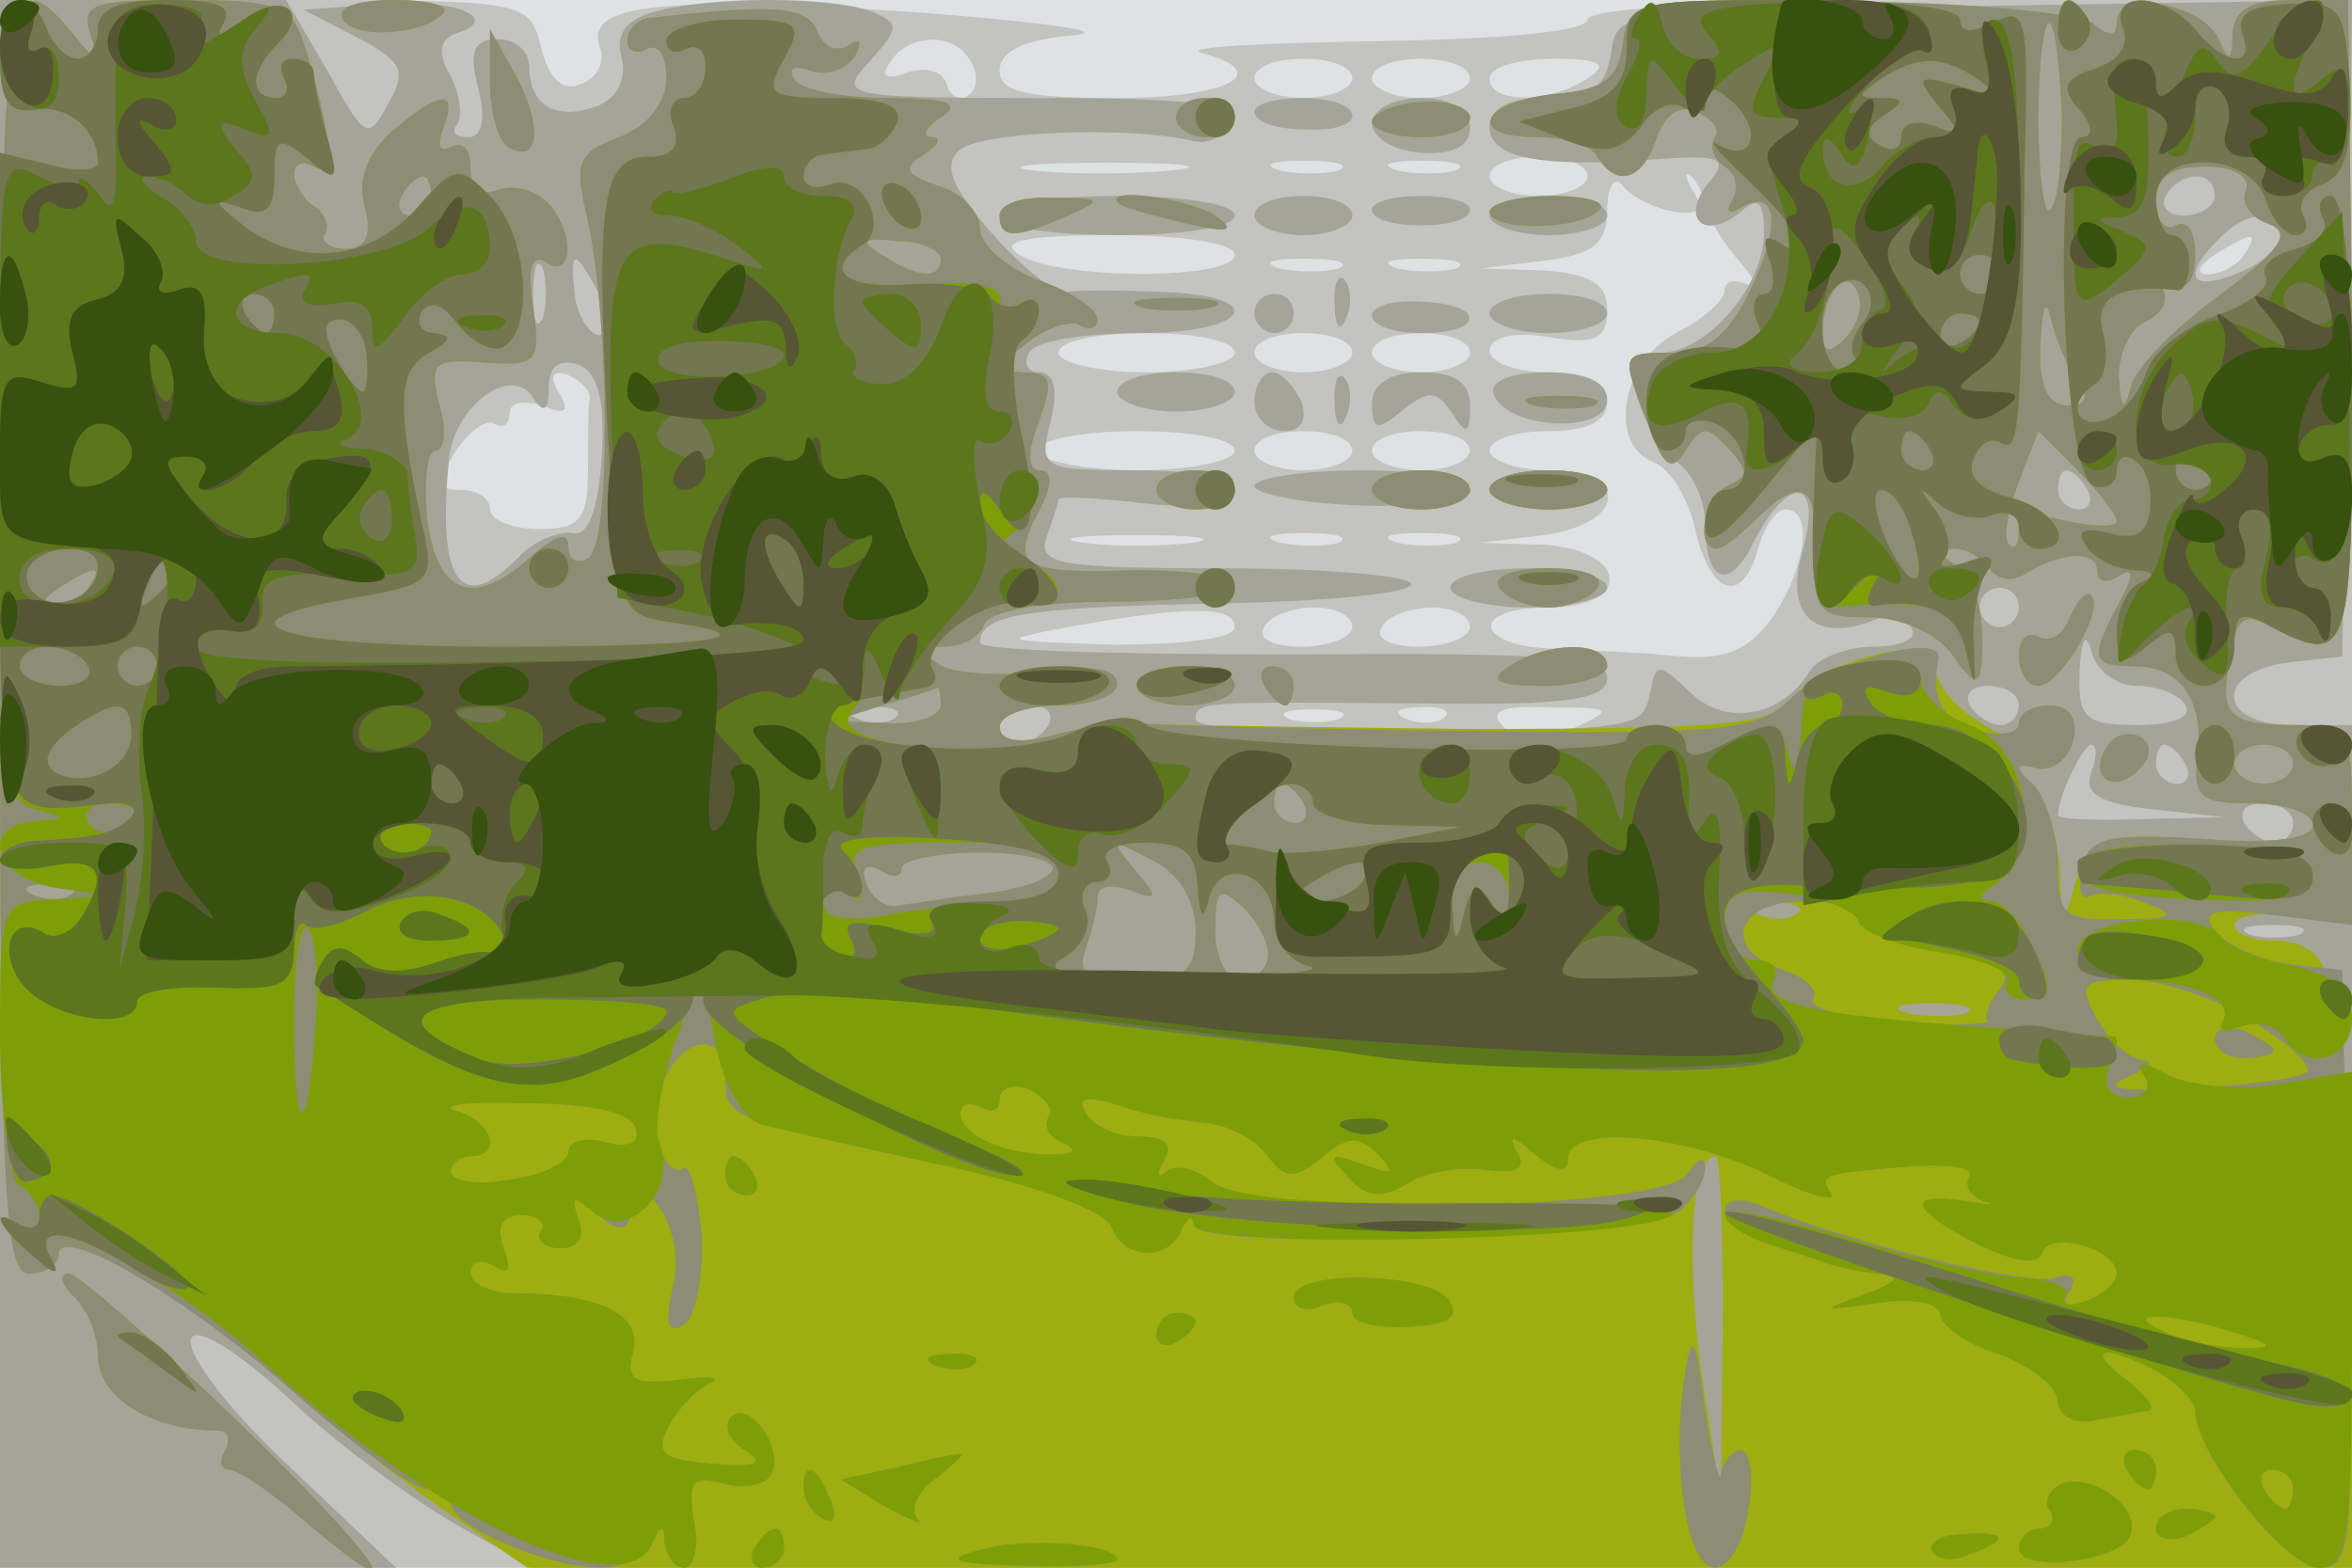
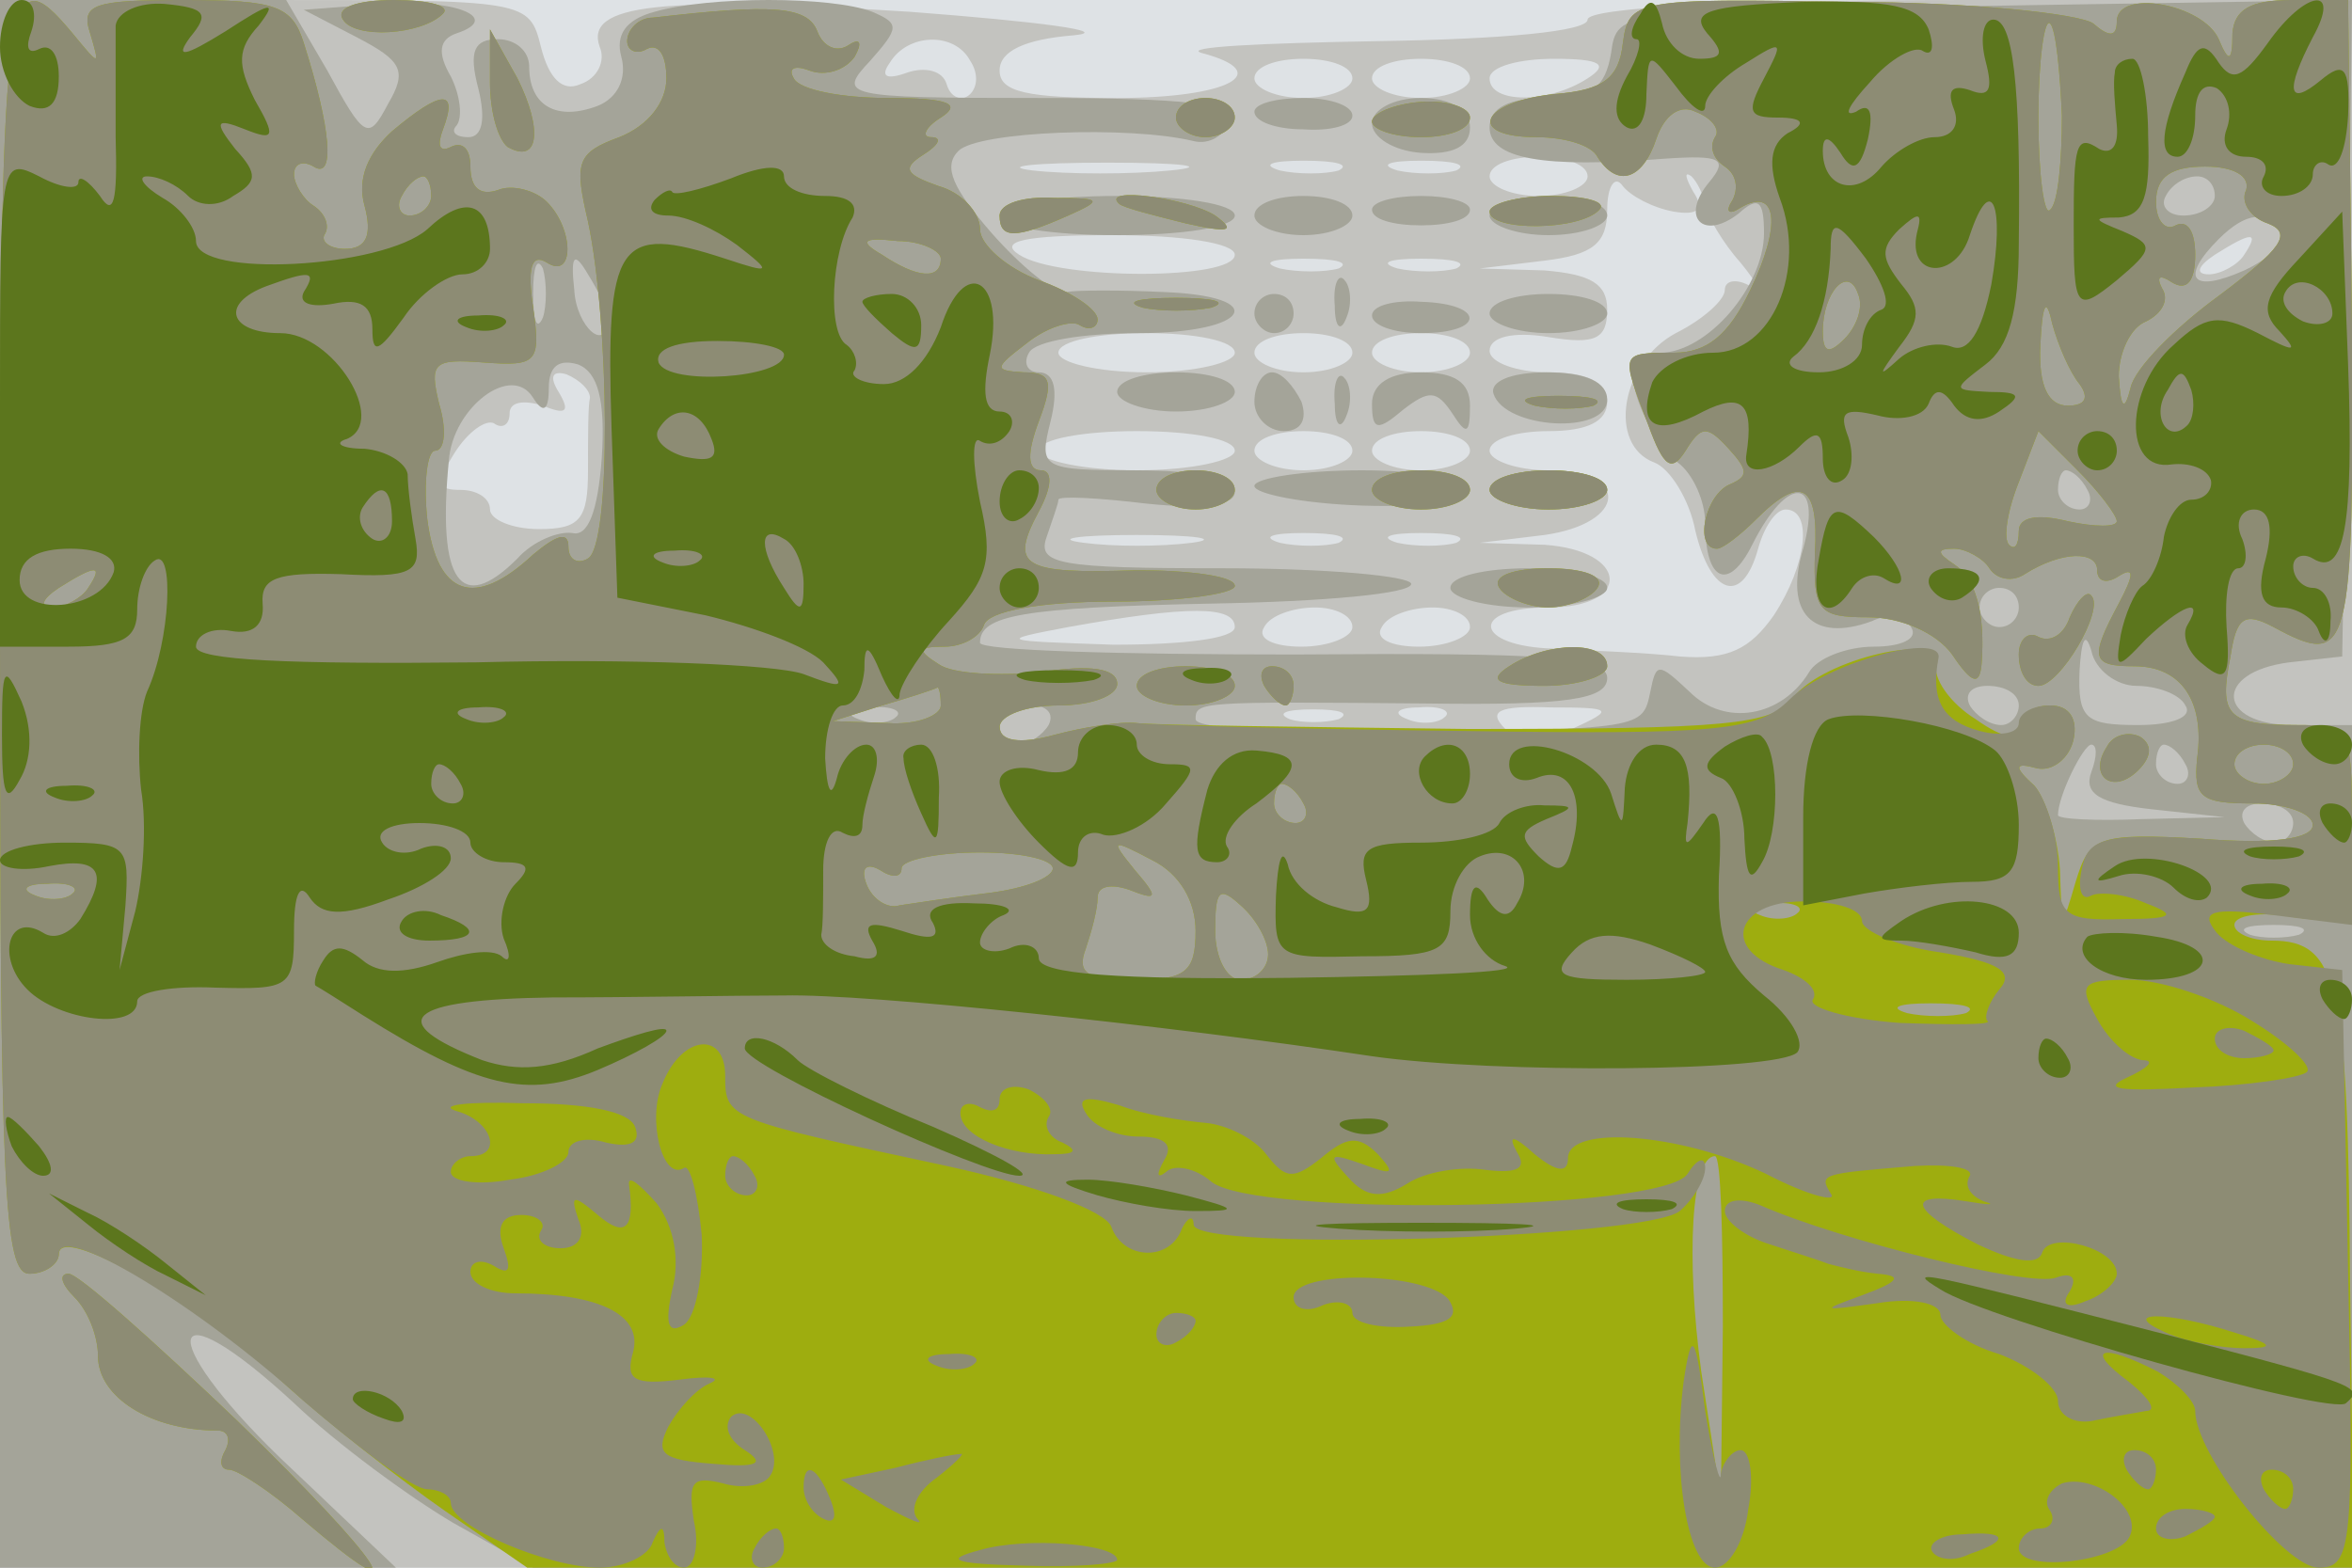
<svg xmlns="http://www.w3.org/2000/svg" width="120" height="80">
  <g>
    <svg width="120" height="80" />
    <svg width="120" height="80" version="1.0" viewBox="0 0 120 80">
      <g fill="#dee2e5" transform="matrix(.1 0 0 -.1 0 80)">
        <path d="M0 400V0h1200v800H0V400z" />
      </g>
    </svg>
    <svg width="120" height="80" version="1.0" viewBox="0 0 120 80">
      <g fill="#c3c3bf" transform="matrix(.1 0 0 -.1 0 80)">
        <path d="M0 400V0h1200v800h-195c-123 0-195-4-195-10s-43-10-107-11c-60-1-100-3-90-6 38-10 14-23-43-23-46 0-60 3-60 14 0 10 13 16 38 18 20 2-18 7-84 12-127 8-166 4-158-18 3-7-1-16-10-19-9-4-16 3-20 19-6 24-7 24-141 24H0V400zm495 369c4-6 4-13 0-17s-10-2-12 5-11 9-20 6c-11-4-14-2-9 5 9 15 33 16 41 1zm195-9c0-5-11-10-25-10s-25 5-25 10c0 6 11 10 25 10s25-4 25-10zm60 0c0-5-11-10-25-10s-25 5-25 10c0 6 11 10 25 10s25-4 25-10zm60 0c-20-13-50-13-50 0 0 6 15 10 33 10 24 0 28-3 17-10zm-213-47c-20-2-52-2-70 0-17 2 0 4 38 4 39 0 53-2 32-4zm86 0c-7-2-21-2-30 0-10 3-4 5 12 5 17 0 24-2 18-5zm60 0c-7-2-21-2-30 0-10 3-4 5 12 5 17 0 24-2 18-5zm67-3c0-5-11-10-25-10s-25 5-25 10c0 6 11 10 25 10s25-4 25-10zm44-18c12-2 16 1 10 10-4 7-5 11-1 8 3-3 6-9 7-15 1-5 9-19 18-29 9-11 11-16 5-12-7 4-13 3-13-2s-11-15-25-22c-28-15-35-57-11-66 8-3 18-19 21-35 8-33 24-38 32-9 3 11 9 20 14 20 14 0 11-28-6-54-12-17-23-23-48-21-17 2-47 3-64 4-41 1-44 21-3 21 43 0 41 29-2 32l-33 1 33 4c42 6 44 33 2 33-16 0-30 5-30 10 0 6 14 10 30 10 20 0 30 5 30 15s-10 15-30 15c-16 0-30 5-30 11 0 7 12 10 30 7 24-4 30-1 30 14 0 13-8 18-32 20l-33 1 33 4c25 3 32 9 32 26 0 12 4 18 8 12 4-5 15-11 26-13zm-224-22c0-13-90-13-110 0-11 7 3 10 48 10 35 0 62-4 62-10zm515 0c-3-5-12-10-18-10-7 0-6 4 3 10 19 12 23 12 15 0zm-462-7c-7-2-21-2-30 0-10 3-4 5 12 5 17 0 24-2 18-5zm60 0c-7-2-21-2-30 0-10 3-4 5 12 5 17 0 24-2 18-5zm-113-43c0-5-20-10-45-10s-45 5-45 10c0 6 20 10 45 10s45-4 45-10zm60 0c0-5-11-10-25-10s-25 5-25 10c0 6 11 10 25 10s25-4 25-10zm60 0c0-5-11-10-25-10s-25 5-25 10c0 6 11 10 25 10s25-4 25-10zm-449-23c-1-4-1-20-1-37 0-25-4-30-25-30-14 0-25 5-25 10 0 6-7 10-15 10-12 0-13 3-3 19 7 11 16 17 20 15 4-3 8-1 8 5s7 7 17 4c12-5 14-3 8 7-5 8-3 11 4 9 7-3 12-8 12-12zm329-27c0-5-22-10-50-10-27 0-50 5-50 10 0 6 23 10 50 10 28 0 50-4 50-10zm60 0c0-5-11-10-25-10s-25 5-25 10c0 6 11 10 25 10s25-4 25-10zm60 0c0-5-11-10-25-10s-25 5-25 10c0 6 11 10 25 10s25-4 25-10zm-142-47c-16-2-40-2-55 0-16 2-3 4 27 4s43-2 28-4zm75 0c-7-2-21-2-30 0-10 3-4 5 12 5 17 0 24-2 18-5zm60 0c-7-2-21-2-30 0-10 3-4 5 12 5 17 0 24-2 18-5zm-113-43c0-6-27-9-62-9-58 2-60 2-23 9 61 11 85 11 85 0zm60 0c0-5-12-10-26-10s-23 4-19 10c3 6 15 10 26 10 10 0 19-4 19-10zm60 0c0-5-12-10-26-10s-23 4-19 10c3 6 15 10 26 10 10 0 19-4 19-10zm-67-47c-7-2-19-2-25 0-7 3-2 5 12 5s19-2 13-5zm54 1c-3-3-12-4-19-1-8 3-5 6 6 6 11 1 17-2 13-5zm65-6c-17-8-26-8-34 0-9 9-4 12 23 11 32 0 33-1 11-11z" />
      </g>
    </svg>
    <svg width="120" height="80" version="1.0" viewBox="0 0 120 80">
      <g fill="#a4a499" transform="matrix(.1 0 0 -.1 0 80)">
        <path d="M0 400V0h202l-59 56c-65 63-59 89 7 28 22-21 59-48 81-61l41-23h928v430h-30c-39 0-41 27-2 32l27 3 3 167 2 168-187-3c-187-2-188-2-191-24-3-18-10-23-33-23-19 0-29-5-29-15 0-16 27-21 89-16 29 2 33 0 23-12-15-18-3-30 15-16 10 9 13 7 13-10 0-27-29-61-53-61-14 0-17-5-12-22 4-13 13-28 21-34s14-20 14-31c0-30 12-35 24-11 18 36 36 35 26-2-10-33 5-48 35-37 8 4 17 2 20-3 4-6-5-10-19-10s-29-6-33-13c-14-23-43-28-61-10-16 15-17 15-20 0-4-19-3-19-134-21-54 0-98 2-98 7 0 9 2 9 118 8 71-1 92 2 92 13s-31 13-160 12c-88 0-160 2-160 6 0 14 21 18 119 20 56 1 101 5 101 10 0 4-43 8-96 8-84 0-95 2-90 16 3 9 6 17 6 19s20 1 45-2c29-3 45-1 45 6s-20 11-50 11c-49 0-50 1-44 25 4 16 2 25-6 25-6 0-8 5-5 10 3 6 28 10 56 10 57 0 68 19 12 21-21 1-43 1-49 0s-23 13-38 30c-20 23-25 34-17 42 10 10 87 13 120 5 8-2 16 3 18 10 4 9-20 12-98 12-99 0-102 1-85 19 15 17 15 19 1 25-21 8-83 8-111 0-15-4-20-12-17-23s-2-21-12-25c-21-8-35 0-35 20 0 8-7 14-16 14-12 0-15-6-10-25 4-16 2-25-5-25s-9 3-6 6c3 4 2 15-3 25-7 12-6 19 3 22 24 8-2 18-39 15l-39-3 27-14c23-12 26-17 16-34-10-19-12-18-31 17l-21 36H0V400zm1130 300c0-5-7-10-16-10-8 0-12 5-9 10 3 6 10 10 16 10 5 0 9-4 9-10zm34-19c3-4-6-13-19-19-27-12-33-4-13 16 14 14 25 15 32 3zm-887-43c-3-7-5-2-5 12s2 19 5 13c2-7 2-19 0-25zm33 0c0-19-16-5-17 14-2 18 0 20 7 8 5-8 10-18 10-22zm-3-72c-2-27-7-40-15-38-7 1-20-4-28-13-29-29-41-12-35 50 2 27 32 50 43 32 5-8 8-7 8 5 0 11 5 15 15 12 10-4 14-18 12-48zm758-16c3-5 1-10-4-10-6 0-11 5-11 10 0 6 2 10 4 10 3 0 8-4 11-10zm-35-60c0-5-4-10-10-10-5 0-10 5-10 10 0 6 5 10 10 10 6 0 10-4 10-10zm60-40c10 0 22-4 25-10 4-6-7-10-24-10-27 0-31 3-30 28 1 16 3 20 6 10 2-10 13-18 23-18zm-60-10c0-5-4-10-9-10-6 0-13 5-16 10-3 6 1 10 9 10 9 0 16-4 16-10zm-573-6c-3-3-12-4-19-1-8 3-5 6 6 6 11 1 17-2 13-5zm78-4c-3-5-10-10-16-10-5 0-9 5-9 10 0 6 7 10 16 10 8 0 12-4 9-10zm532-24c-4-11 4-16 31-19l37-4-42-1c-24-1-43 0-43 2 0 10 13 36 17 36 3 0 3-6 0-14zm48 4c3-5 1-10-4-10-6 0-11 5-11 10 0 6 2 10 4 10 3 0 8-4 11-10zm55-30c0-5-4-10-9-10-6 0-13 5-16 10-3 6 1 10 9 10 9 0 16-4 16-10zm3-57c-7-2-19-2-25 0-7 3-2 5 12 5s19-2 13-5zM640 743c0-5 11-9 25-9 14-1 25 2 25 7s-11 9-25 9-25-3-25-7zm60-6c0-7 11-14 25-15 16-1 25 3 25 13 0 9-10 15-25 15-14 0-25-6-25-13zm-190-47c0-6 27-10 60-10s60 4 60 10-27 10-60 10-60-4-60-10zm130 0c0-5 11-10 25-10s25 5 25 10c0 6-11 10-25 10s-25-4-25-10zm60 3c0-5 11-8 25-8s25 3 25 8c0 4-11 7-25 7s-25-3-25-7zm60-3c0-5 14-10 30-10 17 0 30 5 30 10 0 6-13 10-30 10-16 0-30-4-30-10zm-79-46c0-11 3-14 6-6 3 7 2 16-1 19-3 4-6-2-5-13zm-41-4c0-5 5-10 10-10 6 0 10 5 10 10 0 6-4 10-10 10-5 0-10-4-10-10zm60-1c0-5 11-9 25-9 33 0 33 15 0 16-14 1-25-2-25-7zm60 1c0-5 14-10 30-10 17 0 30 5 30 10 0 6-13 10-30 10-16 0-30-4-30-10zm-190-40c0-5 14-10 30-10 17 0 30 5 30 10 0 6-13 10-30 10-16 0-30-4-30-10zm70-5c0-8 7-15 15-15 9 0 12 6 9 15-4 8-10 15-15 15s-9-7-9-15zm41-1c0-11 3-14 6-6 3 7 2 16-1 19-3 4-6-2-5-13zm19 0c0-14 3-14 16-3 13 10 17 10 25-2 7-11 9-11 9 4 0 12-8 17-25 17-16 0-25-6-25-16zm62 5c6-18 58-21 58-3 0 9-11 14-31 14-19 0-29-5-27-11zm-122-47c0-4 25-9 55-10 32-1 55 2 55 8 0 5-24 10-55 10-30 0-55-4-55-8zm120-2c0-5 14-10 30-10 17 0 30 5 30 10 0 6-13 10-30 10-16 0-30-4-30-10zm-20-50c0-5 18-10 40-10s40 5 40 10c0 6-18 10-40 10s-40-4-40-10z" />
      </g>
    </svg>
    <svg width="120" height="80" version="1.0" viewBox="0 0 120 80">
      <g fill="#9ead0f" transform="matrix(.1 0 0 -.1 0 80)">
        <path d="M0 475c0-282 2-325 15-325 8 0 15 5 15 10 0 16 70-24 115-66 22-20 59-49 82-65l42-29h932l-2 147c-1 151-6 173-40 173-11 0-19 4-19 8 0 5 14 7 30 4 30-4 30-4 30 47 0 49-1 51-28 51-36 0-40 5-34 35 3 20 7 23 22 15 39-21 41-15 40 155l-2 165h-29c-21 0-29-5-30-17 0-15-2-15-7-3-8 18-52 26-52 9 0-8-4-8-12-1-7 5-63 11-125 11-109 2-112 1-115-21-2-18-10-24-35-26-38-4-45-22-9-22 14 0 28-4 31-10 10-16 23-12 30 9 4 12 12 18 20 14 8-3 13-9 10-13-3-5-1-11 5-15s7-11 4-17c-4-6-2-8 4-4 19 11 21-9 5-42-11-23-22-32-39-32-28 0-27 0-13-37 8-22 12-24 19-13 8 13 11 13 22 1 10-11 10-14 1-18-13-5-19-33-7-33 3 0 12 7 20 15 23 23 32 18 30-17-1-30 2-33 27-33 17 0 35-8 43-19 10-15 14-16 15-5 2 26-3 44-14 51-9 6-9 8 0 8 6 0 15-5 18-10 4-6 12-7 18-3 19 12 37 12 37 2 0-6 5-7 11-3 8 5 8 1 0-14-15-28-14-32 8-32 24 0 36-18 32-47-2-20 2-23 28-23 17 0 31-5 31-11 0-7-20-10-57-7-53 3-57 1-64-22-7-24-7-24-8 6-1 16-7 36-13 43-11 10-10 12 1 9 8-2 17 5 19 15s-2 17-12 17c-9 0-16-5-16-11 0-7-8-6-22 4-13 8-22 21-20 28 4 17-58 3-73-17-10-14-35-16-166-16-85 1-161 2-169 3s-27-2-42-6c-18-5-28-3-28 4 0 6 14 11 30 11 17 0 30 5 30 11 0 8-14 10-39 6-21-2-45-1-52 4-11 7-11 9 3 9 9 0 18 5 20 11 2 7 28 12 66 12 34 0 62 4 62 8 0 5-23 8-50 8-59-2-65 2-50 30 7 13 7 21 1 21-7 0-7 9-1 25 8 21 6 25-8 25-15 1-15 2 2 15 10 8 23 12 27 9 5-3 9-1 9 3 0 5-13 14-30 20-16 6-30 18-30 26 0 9-10 19-21 22-17 6-19 9-8 16 8 5 10 9 4 9-5 0-3 5 5 10 11 7 4 10-27 10-23 0-45 4-48 10-3 5 0 7 8 4s18 0 23 7c4 7 3 10-3 6s-13-1-16 7c-5 13-23 14-84 7-7 0-13-6-13-12 0-5 5-7 10-4 6 3 10-3 10-15s-9-24-24-30c-22-8-23-13-16-43 11-52 12-165 0-172-5-3-10-1-10 6 0 8-6 6-18-4-30-28-49-21-54 18-2 19 0 35 4 35 5 0 6 11 2 24-5 21-3 23 23 21 27-2 29 0 25 28-3 20-1 28 7 23 14-9 14 17 0 31-6 6-18 9-25 6-9-3-14 1-14 12 0 9-4 13-10 10s-7 1-4 9c8 21-1 20-26-1-12-11-18-24-14-38 4-15 1-22-10-22-8 0-13 4-10 8 2 4 0 10-6 14-5 3-10 11-10 16 0 6 5 7 10 4 11-7 9 19-5 63-6 19-14 22-61 22-46 0-53-2-48-17 5-17 5-17-9 0C2 825 0 808 0 475zm1052 266c0-23-2-45-6-48-3-4-6 18-6 47s3 51 6 48 5-25 6-47zm94-38c-3-6 2-14 11-17 13-5 7-13-25-37-22-16-43-37-45-47-3-12-5-11-6 6 0 12 6 25 14 28 8 4 12 11 8 17-3 6-1 7 5 3 8-5 12 1 12 14 0 12-4 18-10 15-5-3-10 2-10 12 0 13 8 18 25 18 15 0 23-5 21-12zm-926-3c0-5-5-10-11-10-5 0-7 5-4 10 3 6 8 10 11 10 2 0 4-4 4-10zm260-32c0-11-12-10-30 2-12 7-10 9 8 7 12 0 22-5 22-9zm461-41c-8-8-11-7-11 4 0 20 13 34 18 19 3-7-1-17-7-23zm120-23c5-7 3-11-6-11-10 0-15 10-14 31s3 25 6 11c3-11 9-25 14-31zm19-70c0-3-11-3-25 0-16 4-25 2-25-5s-2-10-5-7-1 17 5 32l10 26 20-20c11-11 20-23 20-26zM45 500c-3-5-12-10-18-10-7 0-6 4 3 10 19 12 23 12 15 0zm435-60c0-5-12-10-27-9l-28 1 25 8c14 4 26 8 28 9 1 1 2-3 2-9zm690-30c0-5-7-10-15-10s-15 5-15 10c0 6 7 10 15 10s15-4 15-10zm-505-20c3-5 1-10-4-10-6 0-11 5-11 10 0 6 2 10 4 10 3 0 8-4 11-10zm-128-34c-2-5-17-10-35-12-17-2-36-5-43-6-6-2-14 3-17 11s0 11 7 7c6-4 11-4 11 1 0 4 18 8 40 8s39-4 37-9zm73-31c0-21-5-25-31-25-24 0-30 3-25 16 3 9 6 20 6 26s7 7 16 4c15-6 15-4 3 10-13 16-12 16 9 5 14-7 22-21 22-36zM37 344c-3-3-12-4-19-1-8 3-5 6 6 6 11 1 17-2 13-5zm610-31c0-7-6-13-14-13-7 0-13 11-13 25 0 21 2 23 13 13 8-7 14-18 14-25zm270 21c-3-3-12-4-19-1-8 3-5 6 6 6 11 1 17-2 13-5zm86-51c-7-2-21-2-30 0-10 3-4 5 12 5 17 0 24-2 18-5zM879 123l-1-88-10 65c-8 59-5 110 7 110 3 0 4-39 4-87zM175 790c6-10 40-8 51 3 4 4-7 7-25 7-19 0-30-4-26-10zm75-32c0-15 4-29 9-33 16-9 18 9 5 35l-14 25v-27zm350-18c0-5 7-10 15-10s15 5 15 10c0 6-7 10-15 10s-15-4-15-10zm100-2c0-4 11-8 25-8s25 4 25 10c0 5-11 9-25 8s-25-6-25-10zm-190-48c0-12 8-12 35 0 18 8 17 9-7 9-16 1-28-3-28-9zm61 6c2-2 18-6 34-10 22-5 26-4 15 4-14 9-59 15-49 6zm189-4c0-10 46-10 56 1 4 4-7 7-24 7-18 0-32-4-32-8zm-177-49c9-2 25-2 35 0 9 3 1 5-18 5s-27-2-17-5zm200-50c9-2 23-2 30 0 6 3-1 5-18 5-16 0-22-2-12-5zm-193-43c0-5 9-10 20-10s20 5 20 10c0 6-9 10-20 10s-20-4-20-10zm110 0c0-5 11-10 25-10s25 5 25 10c0 6-11 10-25 10s-25-4-25-10zm60 0c0-5 14-10 30-10 17 0 30 5 30 10 0 6-13 10-30 10-16 0-30-4-30-10zm5-50c3-5 15-10 25-10s22 5 25 10c4 6-7 10-25 10s-29-4-25-10zm291-15c-3-9-10-13-16-10-5 3-10-1-10-9 0-9 4-16 10-16 11 0 34 39 27 46-2 3-7-2-11-11zm-286-25c-11-7-7-10 18-10 17 0 32 5 32 10 0 13-30 13-50 0zm-190-10c0-5 11-10 25-10s25 5 25 10c0 6-11 10-25 10s-25-4-25-10zm65 0c3-5 8-10 11-10 2 0 4 5 4 10 0 6-5 10-11 10-5 0-7-4-4-10zm430-31c-10-15 3-25 16-12 7 7 7 13 1 17-6 3-14 1-17-5zM38 138c7-7 12-20 12-30 0-21 27-38 61-38 5 0 7-4 4-10-3-5-3-10 2-10 4 0 21-11 37-25 61-52 41-22-33 50-43 41-81 75-86 75s-4-5 3-12z" />
      </g>
    </svg>
    <svg width="120" height="80" version="1.0" viewBox="0 0 120 80">
      <g fill="#8d8c74" transform="matrix(.1 0 0 -.1 0 80)">
        <path d="M0 475c0-282 2-325 15-325 8 0 15 5 15 10 0 17 71-26 125-75 28-24 56-45 63-45 6 0 12-3 12-7 0-12 50-33 76-33 12 0 25 6 27 13 4 9 6 9 6 0 1-7 5-13 10-13s8 11 5 24c-3 20-1 23 15 19 10-3 21-1 24 4 8 12-10 39-20 30-4-5-1-12 7-17 11-7 6-9-16-7-26 2-30 5-23 19 5 9 14 19 21 22s0 4-15 2c-24-3-28 0-24 14 5 19-17 30-60 30-13 0-23 5-23 11 0 5 5 7 12 3 8-5 9-2 5 9s-1 17 9 17c8 0 13-4 10-8-3-5 2-9 10-9 9 0 13 6 9 15-4 12-3 13 10 2 14-12 19-7 16 15-1 6 5 1 14-9 9-12 12-29 8-44-4-18-2-23 6-18 6 4 10 25 9 46-2 21-6 36-9 34-11-7-19 25-11 43 10 25 32 27 32 4 0-22 1-22 113-46 46-10 81-23 84-31 6-17 30-18 36-1 3 6 6 7 6 2 1-14 231-7 248 7 7 6 13 16 13 22s-4 5-9-3c-12-19-221-22-243-4-8 7-19 9-23 5-5-4-5-1-1 6 5 8 0 12-13 12-11 0-23 5-27 12-5 8 0 9 17 4 13-5 33-8 44-9s25-8 31-16c10-13 14-13 28-2 13 11 19 12 29 2 9-10 8-11-8-5-17 6-18 5-7-7 9-10 17-11 30-3 9 6 27 9 40 7 17-2 21 1 16 9-5 9-2 9 9-1 11-9 17-10 17-2 0 17 57 13 101-8 21-11 37-15 33-10-6 10-5 10 43 14 18 1 30-1 28-5-3-5 0-10 7-13 7-2 3-2-9 0-31 5-29-4 6-22 19-9 31-11 33-4 4 11 38 2 38-11 0-4-7-11-16-14-9-4-13-2-8 5 4 7 1 10-7 7-13-5-110 19-151 37-10 4-18 3-18-3 0-5 10-13 23-17 12-4 25-8 30-10 4-1 15-4 25-5 13-1 11-4-8-11-22-8-21-8 8-4 18 3 32 0 32-6 0-5 13-15 30-20 16-6 30-17 30-24s8-12 18-10c9 2 22 4 27 5 6 0 1 7-9 15-23 17-14 20 15 5 10-6 19-15 19-20 0-22 46-80 63-80s18 11 15 152l-3 153-27 3c-14 2-31 9-37 16-9 11-3 13 29 9l40-5v51c0 49-1 51-28 51-36 0-40 5-34 35 3 20 7 23 22 15 39-21 41-15 40 155l-2 165h-29c-21 0-29-5-30-17 0-15-2-15-7-3-8 18-52 26-52 9 0-8-4-8-12-1-7 5-63 11-125 11-109 2-112 1-115-21-2-18-10-24-35-26-38-4-45-22-9-22 14 0 28-4 31-10 10-16 23-12 30 9 4 12 12 18 20 14 8-3 13-9 10-13-3-5-1-11 5-15s7-11 4-17c-4-6-2-8 4-4 19 11 21-9 5-42-11-23-22-32-39-32-28 0-27 0-13-37 8-22 12-24 19-13 8 13 11 13 22 1 10-11 10-14 1-18-13-5-19-33-7-33 3 0 12 7 20 15 23 23 32 18 30-17-1-30 2-33 27-33 17 0 35-8 43-19 10-15 14-16 15-5 2 26-3 44-14 51-9 6-9 8 0 8 6 0 15-5 18-10 4-6 12-7 18-3 19 12 37 12 37 2 0-6 5-7 11-3 8 5 8 1 0-14-15-28-14-32 8-32 24 0 36-18 32-47-2-20 2-23 28-23 17 0 31-5 31-11 0-7-20-10-57-7-50 3-58 0-61-16-2-10 0-16 5-13 4 2 17 1 28-4 16-6 14-8-12-8-30-1-33 2-33 27 0 15-6 34-12 41-11 10-10 12 1 9 8-2 17 5 19 15s-2 17-12 17c-9 0-16-4-16-9s-9-7-20-4c-19 5-25 16-21 37 3 14-57-2-76-21-16-16-36-18-168-16-83 1-157 3-165 4s-27-2-42-6c-18-5-28-3-28 4 0 6 14 11 30 11 17 0 30 5 30 11 0 8-14 10-39 6-21-2-45-1-52 4-11 7-11 9 3 9 9 0 18 5 20 11 2 7 28 12 66 12 34 0 62 4 62 8 0 5-23 8-50 8-59-2-65 2-50 30 7 13 7 21 1 21-7 0-7 9-1 25 8 21 6 25-8 25-15 1-15 2 2 15 10 8 23 12 27 9 5-3 9-1 9 3 0 5-13 14-30 20-16 6-30 18-30 26 0 9-10 19-21 22-17 6-19 9-8 16 8 5 10 9 4 9-5 0-3 5 5 10 11 7 4 10-27 10-23 0-45 4-48 10-3 5 0 7 8 4s18 0 23 7c4 7 3 10-3 6s-13-1-16 7c-5 13-23 14-84 7-7 0-13-6-13-12 0-5 5-7 10-4 6 3 10-3 10-15s-9-24-24-30c-22-8-23-13-16-43 11-52 12-165 0-172-5-3-10-1-10 6 0 8-6 6-18-4-30-28-49-21-54 18-2 19 0 35 4 35 5 0 6 11 2 24-5 21-3 23 23 21 27-2 29 0 25 28-3 20-1 28 7 23 14-9 14 17 0 31-6 6-18 9-25 6-9-3-14 1-14 12 0 9-4 13-10 10s-7 1-4 9c8 21-1 20-26-1-12-11-18-24-14-38 4-15 1-22-10-22-8 0-13 4-10 8 2 4 0 10-6 14-5 3-10 11-10 16 0 6 5 7 10 4 11-7 9 19-5 63-6 19-14 22-61 22-46 0-53-2-48-17 5-17 5-17-9 0C2 825 0 808 0 475zm1052 266c0-23-2-45-6-48-3-4-6 18-6 47s3 51 6 48 5-25 6-47zm94-38c-3-6 2-14 11-17 13-5 7-13-25-37-22-16-43-37-45-47-3-12-5-11-6 6 0 12 6 25 14 28 8 4 12 11 8 17-3 6-1 7 5 3 8-5 12 1 12 14 0 12-4 18-10 15-5-3-10 2-10 12 0 13 8 18 25 18 15 0 23-5 21-12zm-926-3c0-5-5-10-11-10-5 0-7 5-4 10 3 6 8 10 11 10 2 0 4-4 4-10zm260-32c0-11-12-10-30 2-12 7-10 9 8 7 12 0 22-5 22-9zm461-41c-8-8-11-7-11 4 0 20 13 34 18 19 3-7-1-17-7-23zm120-23c5-7 3-11-6-11-10 0-15 10-14 31s3 25 6 11c3-11 9-25 14-31zm19-70c0-3-11-3-25 0-16 4-25 2-25-5s-2-10-5-7-1 17 5 32l10 26 20-20c11-11 20-23 20-26zM45 500c-3-5-12-10-18-10-7 0-6 4 3 10 19 12 23 12 15 0zm435-60c0-5-12-10-27-9l-28 1 25 8c14 4 26 8 28 9 1 1 2-3 2-9zm690-30c0-5-7-10-15-10s-15 5-15 10c0 6 7 10 15 10s15-4 15-10zm-505-20c3-5 1-10-4-10-6 0-11 5-11 10 0 6 2 10 4 10 3 0 8-4 11-10zm-128-34c-2-5-17-10-35-12-17-2-36-5-43-6-6-2-14 3-17 11s0 11 7 7c6-4 11-4 11 1 0 4 18 8 40 8s39-4 37-9zm73-31c0-21-5-25-31-25-24 0-30 3-25 16 3 9 6 20 6 26s7 7 16 4c15-6 15-4 3 10-13 16-12 16 9 5 14-7 22-21 22-36zM37 344c-3-3-12-4-19-1-8 3-5 6 6 6 11 1 17-2 13-5zm610-31c0-7-6-13-14-13-7 0-13 11-13 25 0 21 2 23 13 13 8-7 14-18 14-25zm303 17c0-5 18-13 40-16 30-5 38-10 30-19-5-6-8-14-6-16 3-2-18-2-45-1-27 2-47 8-44 12 3 5-4 11-15 15-32 10-25 35 10 35 17 0 30-4 30-10zm199-51c18-11 31-23 28-26s-30-7-59-8c-36-2-46-1-33 5 11 5 15 9 8 9-7 1-17 10-23 21-10 18-8 20 17 20 15 0 43-9 62-21zm-614-49c-3-5 1-11 7-13 8-4 7-6-4-6-23-1-48 9-48 21 0 5 5 6 10 3 6-3 10-2 10 4s7 8 15 5c8-4 13-10 10-14zm-211-5c3-8-2-11-15-8-10 3-19 1-19-5 0-5-13-12-30-14-16-3-30-1-30 4 0 4 5 8 10 8 17 0 11 18-7 23-10 3 5 5 34 4 32 0 54-4 57-12zm816-105c20-6 21-8 5-8-11 0-29 3-40 8-25 11 1 11 35 0zm30-80c0-5-2-10-4-10-3 0-8 5-11 10-3 6-1 10 4 10 6 0 11-4 11-10zm-40 230c0-6 7-10 15-10s15 2 15 4-7 6-15 10c-8 3-15 1-15-4zM175 790c6-10 40-8 51 3 4 4-7 7-25 7-19 0-30-4-26-10zm75-32c0-15 4-29 9-33 16-9 18 9 5 35l-14 25v-27zm350-18c0-5 7-10 15-10s15 5 15 10c0 6-7 10-15 10s-15-4-15-10zm100-2c0-4 11-8 25-8s25 4 25 10c0 5-11 9-25 8s-25-6-25-10zm-190-48c0-12 8-12 35 0 18 8 17 9-7 9-16 1-28-3-28-9zm61 6c2-2 18-6 34-10 22-5 26-4 15 4-14 9-59 15-49 6zm189-4c0-10 46-10 56 1 4 4-7 7-24 7-18 0-32-4-32-8zm-177-49c9-2 25-2 35 0 9 3 1 5-18 5s-27-2-17-5zm200-50c9-2 23-2 30 0 6 3-1 5-18 5-16 0-22-2-12-5zm-193-43c0-5 9-10 20-10s20 5 20 10c0 6-9 10-20 10s-20-4-20-10zm110 0c0-5 11-10 25-10s25 5 25 10c0 6-11 10-25 10s-25-4-25-10zm60 0c0-5 14-10 30-10 17 0 30 5 30 10 0 6-13 10-30 10-16 0-30-4-30-10zm5-50c3-5 15-10 25-10s22 5 25 10c4 6-7 10-25 10s-29-4-25-10zm291-15c-3-9-10-13-16-10-5 3-10-1-10-9 0-9 4-16 10-16 11 0 34 39 27 46-2 3-7-2-11-11zm-286-25c-11-7-7-10 18-10 17 0 32 5 32 10 0 13-30 13-50 0zm-190-10c0-5 11-10 25-10s25 5 25 10c0 6-11 10-25 10s-25-4-25-10zm65 0c3-5 8-10 11-10 2 0 4 5 4 10 0 6-5 10-11 10-5 0-7-4-4-10zm430-31c-10-15 3-25 16-12 7 7 7 13 1 17-6 3-14 1-17-5zM370 200c0-5 5-10 11-10 5 0 7 5 4 10-3 6-8 10-11 10-2 0-4-4-4-10zM38 138c7-7 12-20 12-30 0-21 27-38 61-38 5 0 7-4 4-10-3-5-3-10 2-10 4 0 21-11 37-25 61-52 41-22-33 50-43 41-81 75-86 75s-4-5 3-12zm622 0c0-6 7-8 15-4 8 3 15 1 15-4s13-8 29-7c21 1 26 5 20 14-12 14-79 15-79 1zm-70-19c0-5 5-7 10-4 6 3 10 8 10 11 0 2-4 4-10 4-5 0-10-5-10-11zm269-24c-6-46 2-95 16-95 7 0 15 13 17 30 3 16 1 30-4 30-4 0-9-6-10-12 0-7-4 7-8 32-5 40-7 42-11 15zm-381 8c7-3 16-2 19 1 4 3-2 6-13 5-11 0-14-3-6-6zm-21-52-28-6 23-14c13-7 20-10 16-6-4 5 0 14 10 21 9 7 15 13 12 12-3 0-18-3-33-7zm628-1c3-5 8-10 11-10 2 0 4 5 4 10 0 6-5 10-11 10-5 0-7-4-4-10zm-675-9c0-6 4-13 10-16s7 1 4 9c-7 18-14 21-14 7zm642 2c-6-3-10-9-6-14 3-5 0-9-5-9-6 0-11-5-11-10 0-13 53-7 57 7 5 14-19 31-35 26zm48-23c0-5 7-7 15-4 8 4 15 8 15 10s-7 4-15 4-15-4-15-10zM385 10c-3-5-1-10 4-10 6 0 11 5 11 10 0 6-2 10-4 10-3 0-8-4-11-10zm115-1c-19-5-14-7 23-8 26-1 47 1 47 3 0 8-46 12-70 5zm486-1c3-4 11-5 19-1 21 7 19 12-4 10-11 0-18-5-15-9z" />
      </g>
    </svg>
    <svg width="120" height="80" version="1.0" viewBox="0 0 120 80">
      <g fill="#7e9e08" transform="matrix(.1 0 0 -.1 0 80)">
-         <path d="M0 771c0-22 4-29 18-27 16 3 32-10 32-27 0-4-11-5-25-1l-25 6V557c0-149 2-166 18-170s16-5 0-6c-29-2-21-29 10-34l27-4-27-2c-28-1-28-2-28-70 0-39 5-73 10-76 6-3 10-11 10-16 0-6-5-7-10-4-16 10-11-1 7-16 11-10 14-10 9-1-18 31 56-5 107-52 90-82 187-127 200-93 4 9 6 9 6 0 1-7 5-13 10-13s8 11 5 24c-3 20-1 23 15 19 10-3 21-1 24 4 8 12-10 39-20 30-4-5-1-12 7-17 11-7 6-9-16-7-26 2-30 5-23 19 5 9 14 19 21 22s0 4-15 2c-24-3-28 0-24 14 5 19-17 30-60 30-13 0-23 5-23 11 0 5 5 7 12 3 8-5 9-2 5 9s-1 17 9 17c8 0 13-4 10-8-3-5 2-9 10-9 9 0 13 6 9 15-4 12-2 12 8 3 18-14 42 11 34 34-4 8 0 31 7 52l14 38 7-37c4-22 14-39 24-42 9-2 51-12 94-21 46-10 81-23 84-31 6-17 30-18 36-1 3 6 6 7 6 2 1-13 231-8 244 5 5 4-43 7-106 6-78-1-119 3-129 11-8 7-19 9-23 5-5-4-5-1-1 6 5 8 0 12-13 12-11 0-23 5-27 12-5 8 0 9 17 4 13-5 33-8 44-9s25-8 31-16c10-13 14-13 28-2 13 11 19 12 29 2 9-10 8-11-8-5-17 6-18 5-7-7 9-10 17-11 30-3 9 6 27 9 40 7 17-2 21 1 16 9-5 9-2 9 9-1 11-9 17-10 17-2 0 17 57 13 101-8 21-11 37-15 33-10-6 10-5 10 43 14 18 1 30-1 28-5-3-5 0-10 7-13 7-2 3-2-9 0-31 5-29-4 6-22 19-9 31-11 33-4 4 11 38 2 38-11 0-4-7-11-16-14-8-3-13-2-10 3 3 4-7 8-22 9-15 0-55 10-89 20-35 11-63 16-63 12s10-11 23-15c12-4 25-8 30-10 4-1 15-4 25-5 13-1 11-4-8-11-22-8-21-8 8-4 18 3 32 0 32-6 0-5 13-15 30-20 16-6 30-17 30-24s8-12 18-10c9 2 22 4 27 5 6 0 1 7-9 15-23 17-14 20 15 5 10-6 19-15 19-20 0-21 46-80 63-80 15 0 17 13 17 126v127l-36-6c-20-4-46-1-57 4-14 8-18 8-13 0 4-6 0-11-8-11-10 0-13 6-10 15 4 8 5 15 3 16-2 0-33 2-69 5-84 6-112 12-105 24 3 6-1 10-9 10-9 0-16 8-16 19 0 15 6 18 33 15 17-2 34-9 35-14 2-6 21-13 43-16 21-4 36-10 33-15s2-9 10-9c13 0 14 4 4 25-6 14-16 25-22 25-7 0-7 3 1 8 26 17 19 70-12 82-14 5-25 16-25 23 0 9-9 12-30 9-26-4-30-9-31-36-1-17-3-23-6-13-5 20-8 20-34 7-13-7-19-7-19 0 0 5-7 10-15 10s-15-3-15-7c0-11-232-4-245 7-7 6-21 4-36-3-29-16-122-10-116 7 2 6 9 12 15 12 7 1 17 2 23 3 5 0 8 5 5 9-8 13 27 38 47 34 22-4 22 14 0 22-13 5-14 9-5 15 10 6 10 18 3 49-5 25-5 44 0 48 5 3 9 10 9 15 0 6-5 7-10 4s-10-2-10 4c0 5-18 8-40 6-38-3-52 6-30 20 14 9 0 37-16 31-8-3-14-1-14 4 0 6 5 11 10 11 6 1 15 2 22 3 6 0 13 7 16 14 2 8-8 12-33 12-33 0-35 2-25 20s8 20-25 20c-19 0-35-5-35-11 0-5 4-7 10-4s10-1 10-9c0-9-5-16-11-16s-9-7-5-15c3-10-1-15-13-15-24 0-27-22-21-139 5-90 6-94 29-98 57-8 27-13-82-13-117 0-153 12-76 25 40 7 41 8 34 39-13 61-12 77 4 86 11 6 12 9 3 10-7 0-10 5-7 11 5 6 11 4 19-7 7-9 18-14 23-11 16 10 12 58-7 77-16 16-18 16-38-7-24-26-59-30-88-8-16 13-16 14-1 9 13-5 17-1 17 16 0 20 2 21 17 9 15-13 16-11 10 11-4 14-7 28-7 33 0 4-5 7-11 7-5 0-7-4-4-10 3-5 1-10-4-10-14 0-14 13 1 28 17 17 1 27-19 11-11-9-14-10-9-1s-3 12-28 12-36-4-36-15c0-8-5-15-10-15-6 0-13 7-16 15-10 25-24 17-24-14zm140-131c0-5-2-10-4-10-3 0-8 5-11 10-3 6-1 10 4 10 6 0 11-4 11-10zm47-22c1-10 0-18-2-18s-9 8-14 18c-7 14-6 19 3 19 6 0 13-9 13-19zM50 511c0-14-18-23-30-16-6 4-8 11-5 16 8 12 35 12 35 0zm31-14c-10-9-11-8-5 6 3 10 9 15 12 12s0-11-7-18zm-36-37c3-5-3-10-14-10-12 0-21 5-21 10 0 6 6 10 14 10s18-4 21-10zm35 0c0-5-4-10-10-10-5 0-10 5-10 10 0 6 5 10 10 10 6 0 10-4 10-10zm-13-35c0-17-24-28-39-19-7 5-4 12 7 21 24 17 32 17 32-2zm603-35c0-5 17-11 38-11l37-1-40-8c-22-4-46-6-55-5-8 2-19 4-23 4-12 1 17 30 31 31 6 0 12-4 12-10zm-600-4c0-11-19-15-25-6-3 5 1 10 9 10 9 0 16-2 16-4zm470-31c0-9-9-15-22-15s-40-3-60-6c-26-5-38-3-38 5 0 7 5 9 12 5 8-5 9-2 5 9-5 15 1 17 48 17 42 0 55-3 55-15zm71-7c1-17 3-18 6-6 6 22 33 12 33-12 0-10 8-21 18-23 9-3-19-5-63-6-58 0-75 2-63 10 10 5 15 16 12 24-4 8-1 15 6 15 6 0 8 5 5 10-4 6 5 10 19 10 20 0 26-5 27-22zm84 2c-3-5-14-10-23-10-15 0-15 2-2 10 20 13 33 13 25 0zm75-7c0-15-2-15-9-4s-10 10-14-5c-4-16-5-16-6 4-1 13 5 22 14 22 8 0 15-8 15-17zm-609-66c-4-61-11-59-11 3 0 29 3 50 7 46s6-26 4-49zm374-47c-3-5 1-11 7-13 8-4 7-6-4-6-23-1-48 9-48 21 0 5 5 6 10 3 6-3 10-2 10 4s7 8 15 5c8-4 13-10 10-14zm-211-5c3-8-2-11-15-8-10 3-19 1-19-5 0-5-13-12-30-14-16-3-30-1-30 4 0 4 5 8 10 8 17 0 11 18-7 23-10 3 5 5 34 4 32 0 54-4 57-12zm816-105c20-6 21-8 5-8-11 0-29 3-40 8-25 11 1 11 35 0zm30-80c0-5-2-10-4-10-3 0-8 5-11 10-3 6-1 10 4 10 6 0 11-4 11-10zM830 776c0-18-7-26-27-31l-28-7 25-10c19-7 27-5 37 7 6 10 16 14 22 10 6-3 11-1 11 5 0 7 5 6 14-2 16-15 10-32-7-22-7 4 0-4 16-19 28-27 36-44 15-31-8 5-9 2-5-9 3-10 2-17-3-17s-7-7-3-15c3-9 2-15-3-14-36 6-54-2-54-26 0-14 5-25 10-25 6 0 10 4 10 10 0 5 7 7 15 4 17-7 21-34 5-34-5 0-10-8-10-17 0-13 8-9 29 16l28 34-2-47c-1-42 1-47 20-45 42 3 54-2 58-23 5-21 5-20 4 2-1 14 2 31 6 37 6 9 3 11-10 6-10-3-15-3-11 2 4 4 2 15-4 24-10 13-10 14 1 4 7-6 20-9 27-6 8 3 14 0 14-6s5-11 10-11c20 0 9 20-14 26-16 4-23 11-19 20 3 8 9 11 14 8 9-5 10 2 12 143 2 74 1 80-15 72-12-6-18-6-18 1 0 6-33 10-85 10-83 0-85-1-85-24zm180-17c11-8 9-9-10-3-22 6-23 5-11-10 12-14 12-16-3-10-9 3-16 1-16-6 0-6-5-8-11-4-8 4-7 9 2 15 11 7 11 9-1 9-13 0-13 1 0 10 19 12 31 12 50-1zm10-99c0-5-4-10-10-10-5 0-10 5-10 10 0 6 5 10 10 10 6 0 10-4 10-10zm-69-24c-6-7-8-16-4-19 3-4 1-7-5-7-13 0-17 32-6 43 12 12 25-4 15-17zm59 0c0-3-4-8-10-11-5-3-10-1-10 4 0 6 5 11 10 11 6 0 10-2 10-4zm-25-66c3-5 1-10-4-10-6 0-11 5-11 10 0 6 2 10 4 10 3 0 8-4 11-10zm-10-41c10-30 0-33-13-4-6 14-7 25-2 25s12-9 15-21zm75 255c0-8 5-12 10-9 6 4 8 11 5 16-9 14-15 11-15-7zm33 2c4-9-2-17-14-21-16-5-18-10-8-21 7-8 7-14 1-14-15 0-10-172 6-178 6-2 12 1 12 8 0 6 4 9 9 5 6-3 9-14 8-24-1-13-7-17-21-13-13 3-17 1-12-6 4-7 15-12 24-13 11 0 12-3 5-6-7-2-13-14-13-25 0-17 3-18 15-8s15 10 15-4c0-9 7-16 15-16s15 9 15 20c0 17 3 19 19 10 38-20 41-13 41 105 0 74-4 115-11 115-5 0-7-5-4-11 4-6-2-13-14-16-11-3-18-9-15-14s-8-14-25-20-33-19-36-29-12-21-20-24c-16-6-21 9-6 18 5 3 7 15 4 26-5 18 7 25 38 22 3-1 6 6 6 14s-4 14-9 14c-4 0-8 9-8 19 0 25 48 24 56-1 3-10 10-18 15-18 6 0 7 5 4 10-3 6 1 13 10 16 12 5 15 18 14 50-3 40-4 43-31 42-20-1-27-5-24-15 7-18-9-17-24 2-16 19-44 20-37 1zm47-226c0-5-4-10-10-10-5 0-10 5-10 10 0 6 5 10 10 10 6 0 10-4 10-10zM610 740c0-5 5-10 10-10 6 0 10 5 10 10 0 6-4 10-10 10-5 0-10-4-10-10zm-160-39c0-5 5-13 10-16 6-3 10-2 10 4 0 5-4 13-10 16-5 3-10 2-10-4zm160-151c0-5 5-10 10-10 6 0 10 5 10 10 0 6-4 10-10 10-5 0-10-4-10-10zm163 3c9-2 23-2 30 0 6 3-1 5-18 5-16 0-22-2-12-5zm-503-43c0-5 5-10 10-10 6 0 10 5 10 10 0 6-4 10-10 10-5 0-10-4-10-10zm340-10c0-5 5-10 10-10 6 0 10 5 10 10 0 6-4 10-10 10-5 0-10-4-10-10zm168 3c6-2 18-2 25 0 6 3 1 5-13 5s-19-2-12-5zm-268-53c0-5 11-10 24-10 14 0 28 5 31 10 4 6-7 10-24 10s-31-4-31-10zm70 1c0-6 10-8 21-6 33 6 36 15 6 15-15 0-27-4-27-9zm540-36c0-8 5-15 10-15 6 0 10 7 10 15s-4 15-10 15c-5 0-10-7-10-15zm52 4c2-6 8-10 13-10s11 4 13 10-4 11-13 11-15-5-13-11zm8-38c0-6 5-13 10-16 6-3 10 1 10 9 0 9-4 16-10 16-5 0-10-4-10-9zm-120-25c0-9 18-13 60-15 47-2 60 1 60 12s-15 15-60 16c-43 0-60-3-60-13zm0-41c0-9 9-15 24-15 33 0 57-10 50-21-3-5 1-6 9-3s18 1 22-5c11-19 35-12 35 9 0 15-9 22-30 27-17 3-33 10-36 14-9 16-74 11-74-6zM370 200c0-5 5-10 11-10 5 0 7 5 4 10-3 6-8 10-11 10-2 0-4-4-4-10zm290-62c0-6 7-8 15-4 8 3 15 1 15-4s13-8 29-7c21 1 26 5 20 14-12 14-79 15-79 1zm-70-19c0-5 5-7 10-4 6 3 10 8 10 11 0 2-4 4-10 4-5 0-10-5-10-11zm-529-2c2-1 13-9 24-17 19-14 19-14 6 3-7 9-18 17-24 17s-8-1-6-3zm417-14c7-3 16-2 19 1 4 3-2 6-13 5-11 0-14-3-6-6zm-21-52-28-6 23-14c13-7 20-10 16-6-4 5 0 14 10 21 9 7 15 13 12 12-3 0-18-3-33-7zm628-1c3-5 8-10 11-10 2 0 4 5 4 10 0 6-5 10-11 10-5 0-7-4-4-10zm-675-9c0-6 4-13 10-16s7 1 4 9c-7 18-14 21-14 7zm642 2c-6-3-10-9-6-14 3-5 0-9-5-9-6 0-11-5-11-10 0-13 53-7 57 7 5 14-19 31-35 26zm48-23c0-5 7-7 15-4 8 4 15 8 15 10s-7 4-15 4-15-4-15-10zM385 10c-3-5-1-10 4-10 6 0 11 5 11 10 0 6-2 10-4 10-3 0-8-4-11-10zm115-1c-19-5-14-7 23-8 26-1 47 1 47 3 0 8-46 12-70 5zm486-1c3-4 11-5 19-1 21 7 19 12-4 10-11 0-18-5-15-9z" />
-       </g>
+         </g>
    </svg>
    <svg width="120" height="80" version="1.0" viewBox="0 0 120 80">
      <g fill="#727750" transform="matrix(.1 0 0 -.1 0 80)">
-         <path d="M0 771c0-22 4-29 18-27 16 3 32-10 32-27 0-4-11-5-25-1l-25 6V556c0-180-3-172 55-166 11 1 16-2 12-7-9-8-14-10-47-12-11 0-20-5-20-10 0-4 11-6 25-3 26 5 31-3 16-27-5-7-13-11-19-7-18 11-24-13-8-29s56-21 56-6c0 5 18 8 40 7 33-1 40 2 40 18 0 11 3 17 6 14 3-4 17 0 31 7 28 15 64 7 71-16 3-8 1-11-3-7s-18 2-32-3c-17-6-30-6-38 1-10 8-15 8-20 0-4-6-5-12-4-13 2-1 13-8 24-15 60-38 83-43 124-26 22 9 42 23 44 32 4 16 5 16 6 0 1-17 130-88 160-88 9 1-5 9-31 19s-64 29-84 42c-37 23-37 23-13 30 14 3 52 2 84-2 276-38 445-46 445-20 0 4-9 17-20 29-32 35-26 53 18 50 79-4 109 1 115 21 7 27-20 61-48 61-13 0-27 5-31 12-5 8-2 9 9 5s17-1 17 7-10 11-30 8c-16-2-30-9-30-14s4-6 10-3c5 3 10 1 10-4 0-6-4-11-9-11s-12-8-14-17c-4-17-5-17-6 0-1 20-5 21-32 7-13-7-19-7-19 0 0 5-7 10-15 10s-15-3-15-7c0-11-232-4-245 7-7 6-21 4-36-3-26-14-108-11-123 4-6 6-5 9 2 10s17 3 22 4c6 1 15 3 21 4 5 0 8 5 5 9-8 13 27 38 47 34 23-5 22 10-3 26-11 7-20 18-20 25 0 8 3 7 10-3 15-24 21-5 11 39-5 24-5 43 0 47 5 3 9 10 9 15 0 6-4 8-9 4-5-3-12-1-15 3-3 5-21 8-41 7-33-3-46 7-25 20 14 9 0 37-16 31-8-3-14-1-14 4 0 6 5 11 10 11 6 1 15 2 22 3 6 0 13 7 16 14 2 8-8 12-33 12-33 0-35 2-25 20s8 20-25 20c-19 0-35-5-35-11 0-5 4-7 10-4s10-1 10-9c0-9-5-16-11-16s-9-7-5-15c3-10-1-15-13-15-24 0-27-22-21-139 5-90 6-94 29-98 57-8 27-13-82-13-117 0-153 12-76 25 40 7 41 8 34 39-13 61-12 77 4 86 11 6 12 9 3 10-7 0-10 5-7 11 5 6 11 4 19-7 7-9 18-14 23-11 16 10 12 58-7 77-16 16-18 16-38-7-24-26-59-30-88-8-16 13-16 14-1 9 13-5 17-1 17 16 0 20 2 21 17 9 15-13 16-11 10 11-4 14-7 28-7 33 0 4-5 7-11 7-5 0-7-4-4-10 3-5 1-10-4-10-14 0-14 13 1 28 17 17 1 27-19 11-11-9-14-10-9-1s-3 12-28 12-36-4-36-15c0-8-5-15-10-15-6 0-13 7-16 15-10 25-24 17-24-14zm140-131c0-5-2-10-4-10-3 0-8 5-11 10-3 6-1 10 4 10 6 0 11-4 11-10zm47-22c1-10 0-18-2-18s-9 8-14 18c-7 14-6 19 3 19 6 0 13-9 13-19zM50 511c0-14-18-23-30-16-6 4-8 11-5 16 8 12 35 12 35 0zm31-14c-10-9-11-8-5 6 3 10 9 15 12 12s0-11-7-18zm-36-37c3-5-3-10-14-10-12 0-21 5-21 10 0 6 6 10 14 10s18-4 21-10zm35 0c0-5-4-10-10-10-5 0-10 5-10 10 0 6 5 10 10 10 6 0 10-4 10-10zm-13-35c0-17-24-28-39-19-7 5-4 12 7 21 24 17 32 17 32-2zm603-35c0-5 17-11 38-11l37-1-40-8c-22-4-46-6-55-5-8 2-19 4-23 4-12 1 17 30 31 31 6 0 12-4 12-10zm-450-14c0-11-19-15-25-6-3 5 1 10 9 10 9 0 16-2 16-4zm320-22c0-9-12-14-36-14-22 0-33-4-29-10 4-7-3-8-21-4-19 5-25 4-20-5 7-11-6-16-17-5-9 9 4 35 14 28 12-7 12 9-1 22-6 6 13 8 50 6 43-3 60-8 60-18zm71-6c1-17 3-18 6-6 6 22 33 12 33-12 0-10 8-21 18-23 9-3-19-5-63-6-58 0-75 2-63 10 10 5 15 16 12 24-4 8-1 15 6 15 6 0 8 5 5 10-4 6 5 10 19 10 20 0 26-5 27-22zm159 0c0-17-3-20-9-9-7 11-10 10-14-5-4-17-5-16-6 3-1 18 6 26 27 32 1 1 2-9 2-21zm-75 2c-3-5-14-10-23-10-15 0-15 2-2 10 20 13 33 13 25 0zm-155-24c0-2-9-6-20-9s-20-1-20 4 9 9 20 9 20-2 20-4zm-200-42c0-14-70-33-94-25-49 19-39 31 28 31 36 0 66-2 66-6zm490 492c0-18-7-26-27-31l-28-7 25-10c19-7 27-5 37 7 6 10 16 14 22 10 6-3 11-1 11 5 0 7 5 6 14-2 16-15 10-32-7-22-7 4 0-4 16-19 28-27 36-44 15-31-8 5-9 2-5-9 3-10 2-17-3-17s-7-7-3-15c3-9 2-15-3-14-36 6-54-2-54-26 0-14 5-25 10-25 6 0 10 4 10 10 0 5 7 7 15 4 17-7 21-34 5-34-5 0-10-8-10-17 0-13 8-9 29 16l28 34-2-47c-1-49 3-54 24-33 11 10 13 9 7-1-4-7-4-12 1-11 26 4 42-4 46-23 5-21 5-20 4 2-1 14 2 31 6 37 6 9 3 11-10 6-10-3-15-3-11 2 4 4 2 15-4 24-10 13-10 14 1 4 7-6 20-9 27-6 8 3 14 0 14-6s5-11 10-11c20 0 9 20-14 26-16 4-23 11-19 20 3 8 9 11 14 8 9-5 10 2 12 143 2 74 1 80-15 72-12-6-18-6-18 1 0 6-33 10-85 10-83 0-85-1-85-24zm180-17c11-8 9-9-10-3-22 6-23 5-11-10 12-14 12-16-3-10-9 3-16 1-16-6 0-6-5-8-11-4-8 4-7 9 2 15 11 7 11 9-1 9-13 0-13 1 0 10 19 12 31 12 50-1zm10-99c0-5-4-10-10-10-5 0-10 5-10 10 0 6 5 10 10 10 6 0 10-4 10-10zm-69-24c-6-7-8-16-4-19 3-4 1-7-5-7-13 0-17 32-6 43 12 12 25-4 15-17zm59 0c0-3-4-8-10-11-5-3-10-1-10 4 0 6 5 11 10 11 6 0 10-2 10-4zm-25-66c3-5 1-10-4-10-6 0-11 5-11 10 0 6 2 10 4 10 3 0 8-4 11-10zm-10-41c10-30 0-33-13-4-6 14-7 25-2 25s12-9 15-21zm75 255c0-8 5-12 10-9 6 4 8 11 5 16-9 14-15 11-15-7zm33 2c4-9-2-17-14-21-16-5-18-10-8-21 7-8 7-14 1-14-15 0-10-172 6-178 6-2 12 1 12 8 0 6 4 9 9 5 6-3 9-14 8-24-1-13-7-17-21-13-13 3-17 1-12-6 4-7 15-12 24-13 11 0 12-3 5-6-7-2-13-14-13-25 0-17 3-18 15-8s15 10 15-4c0-9 7-16 15-16s15 9 15 20c0 17 3 19 19 10 38-20 41-13 41 105 0 74-4 115-11 115-5 0-7-5-4-11 4-6-2-13-14-16-11-3-18-9-15-14s-8-14-25-20-33-19-36-29-12-21-20-24c-16-6-21 9-6 18 5 3 7 15 4 26-5 18 7 25 38 22 3-1 6 6 6 14s-4 14-9 14c-4 0-8 9-8 19 0 25 48 24 56-1 3-10 10-18 15-18 6 0 7 5 4 10-3 6 1 13 10 16 12 5 15 18 14 50-3 40-4 43-31 42-20-1-27-5-24-15 7-18-9-17-24 2-16 19-44 20-37 1zm47-226c0-5-4-10-10-10-5 0-10 5-10 10 0 6 5 10 10 10 6 0 10-4 10-10zM610 740c0-5 5-10 10-10 6 0 10 5 10 10 0 6-4 10-10 10-5 0-10-4-10-10zm-160-39c0-5 5-13 10-16 6-3 10-2 10 4 0 5-4 13-10 16-5 3-10 2-10-4zm160-151c0-5 5-10 10-10 6 0 10 5 10 10 0 6-4 10-10 10-5 0-10-4-10-10zm163 3c9-2 23-2 30 0 6 3-1 5-18 5-16 0-22-2-12-5zm-503-43c0-5 5-10 10-10 6 0 10 5 10 10 0 6-4 10-10 10-5 0-10-4-10-10zm340-10c0-5 5-10 10-10 6 0 10 5 10 10 0 6-4 10-10 10-5 0-10-4-10-10zm168 3c6-2 18-2 25 0 6 3 1 5-13 5s-19-2-12-5zm-268-53c0-5 11-10 24-10 14 0 28 5 31 10 4 6-7 10-24 10s-31-4-31-10zm70 1c0-6 10-8 21-6 33 6 36 15 6 15-15 0-27-4-27-9zm540-36c0-8 5-15 10-15 6 0 10 7 10 15s-4 15-10 15c-5 0-10-7-10-15zm52 4c2-6 8-10 13-10s11 4 13 10-4 11-13 11-15-5-13-11zm8-38c0-6 5-13 10-16 6-3 10 1 10 9 0 9-4 16-10 16-5 0-10-4-10-9zm-120-21c0-6 1-10 3-11 1 0 28-2 60-5 46-5 57-3 57 9 0 11-14 15-60 16-33 0-60-4-60-9zm-855-30c-4-6 3-10 14-10 25 0 27 6 6 13-8 4-17 2-20-3zm767 1c-10-6-3-10 22-15 20-4 36-11 36-16 0-6 4-10 10-10s5 10-2 25c-11 25-41 33-66 16zm93-9c-3-3-5-9-5-14 0-11 57-10 64 1 6 9-50 21-59 13zm120-32c3-5 8-10 11-10 2 0 4 5 4 10 0 6-5 10-11 10-5 0-7-4-4-10zm-165-20c0-6 3-11 8-11 33-6 52-5 52 2 0 5-3 9-7 10-5 0-18 2-30 5-13 2-23-1-23-6zM4 213c2-10 6-17 10-16 15 3 16 11 2 22-12 10-14 9-12-6zm684 10c7-3 16-2 19 1 4 3-2 6-13 5-11 0-14-3-6-6zm-123-34c44-15 213-22 260-12 32 8 16 9-75 9-63-1-137 2-165 6-40 6-44 5-20-3zM20 179c0-5-4-7-10-4-16 10-11-1 7-16 11-10 14-10 9-1-10 17 10 15 40-4 13-9 27-14 30-11 5 5-57 47-70 47-3 0-6-5-6-11zm860 2c0-6 235-84 293-97 15-3 27-2 27 4 0 5-17 12-38 16-21 3-93 23-160 45-67 21-122 36-122 32zM61 117c2-1 13-9 24-17 19-14 19-14 6 3-7 9-18 17-24 17s-8-1-6-3zm119-31c0-2 7-7 16-10 8-3 12-2 9 4-6 10-25 14-25 6z" />
-       </g>
+         </g>
    </svg>
    <svg width="120" height="80" version="1.0" viewBox="0 0 120 80">
      <g fill="#5c761d" transform="matrix(.1 0 0 -.1 0 80)">
        <path d="M0 776c0-13 7-26 15-30 10-4 15 1 15 15 0 11-4 17-10 14s-7 1-4 9c3 9 1 16-5 16S0 789 0 776zm59 11v-57c1-33-1-41-8-30-6 8-11 11-11 7s-9-3-20 3C0 720 0 718 0 595V470h35c28 0 35 4 35 19 0 11 4 22 9 25 10 7 8-41-4-67-4-10-5-32-3-50 3-18 1-45-3-62l-8-30 3 33c2 30 1 32-31 32-18 0-33-4-33-9 0-4 11-6 25-3 26 5 31-3 16-27-5-7-13-11-19-7-18 11-24-13-8-29s56-21 56-6c0 5 18 8 40 7 38-1 40 0 40 29 0 19 3 25 8 17 6-9 16-10 40-1 18 6 32 15 32 21s-7 8-15 5c-8-4-17-2-20 3-4 6 5 10 19 10s26-4 26-10c0-5 8-10 17-10 13 0 14-3 6-11-6-6-9-19-6-28 4-9 3-13-1-9-5 4-19 2-33-3-17-6-30-6-38 1-10 8-15 8-20 0-4-6-5-12-4-13 2-1 13-8 24-15 59-37 84-43 120-28 19 8 35 17 35 20s-16-2-35-9c-24-11-41-12-59-6-51 20-39 31 36 32 40 0 93 1 118 1 42 1 194-15 300-31 63-9 207-8 217 2 4 5-3 18-17 29-19 16-24 28-23 61 2 31-1 38-8 27-9-13-10-13-8 0 3 29-1 40-16 40-9 0-15-10-16-22-1-21-1-22-7-3-7 21-52 34-52 15 0-7 6-10 14-7 17 7 25-10 18-35-3-13-7-14-17-5-10 10-10 13 4 19 15 6 15 7-1 7-9 1-20-3-23-9s-21-10-40-10c-28 0-32-3-28-19s1-19-15-14c-12 3-23 12-25 22-3 9-5 2-6-16-1-32 0-32 44-31 40 0 45 3 45 23 0 13 7 25 15 28 17 7 29-8 19-24-4-8-9-7-15 2-6 10-9 8-9-8 0-12 8-23 18-26 9-3-40-5-110-6-88-1-128 2-128 10 0 6-7 9-15 5-8-3-15-1-15 3 0 5 6 12 12 14 7 3 0 6-15 6-18 1-26-3-21-10 4-8-1-9-16-4-16 5-20 4-15-5 5-8 2-11-9-8-10 1-17 6-17 11 1 4 1 19 1 33s4 23 10 19c6-3 10-2 10 4 0 5 3 16 6 25s1 16-4 16c-6 0-13-8-15-17-3-11-5-7-6 10 0 15 4 27 9 27 6 0 10 8 11 18 0 14 2 14 9-3 5-11 9-15 9-9 1 6 12 23 25 37 20 22 23 31 16 61-4 20-4 34 0 31 5-3 11-1 15 5 3 5 1 10-5 10-8 0-9 10-5 29 8 39-13 51-25 14-7-18-18-29-29-29s-18 4-15 7c2 4 0 10-4 13-10 6-8 48 3 65 3 7-2 11-14 11s-21 4-21 10-10 6-27-1c-16-6-29-9-30-7s-5 0-9-4c-4-5-1-8 7-8 9 0 24-7 35-15 18-14 18-15-6-7-55 18-61 9-58-86l3-87 45-9c25-6 52-16 60-24 12-13 11-14-10-6-14 5-89 8-167 6-95-1-143 1-143 8 0 6 8 10 18 8 11-2 17 3 16 14-1 13 7 16 40 15 36-2 41 1 38 18-2 11-4 26-4 33-1 6-11 12-22 13-12 0-16 3-9 5 21 9-7 54-34 54-26 0-31 15-7 24 22 8 26 8 19-3-3-6 4-8 15-6 14 3 20-1 20-13 0-13 3-12 16 6 8 12 22 22 30 22s14 6 14 13c0 24-13 28-32 10-23-20-118-25-118-6 0 7-8 17-17 22-10 6-13 11-8 11 6 0 15-4 21-10 5-5 15-6 23 0 12 7 13 11 1 24-11 14-10 16 5 10s16-4 5 15c-9 18-9 26 2 38 10 13 6 12-17-3-21-13-26-14-18-3 10 12 8 15-13 17-13 1-24-4-25-11zm341-168c0-12-59-16-64-4-2 7 9 11 30 11 19 0 34-3 34-7zm-37-43c4-10 0-12-14-9-10 3-16 9-13 14 8 13 21 11 27-5zm-163-42c0-8-5-12-10-9-6 4-8 11-5 16 9 14 15 11 15-7zm210-32c0-15-2-15-10-2-13 20-13 33 0 25 6-3 10-14 10-23zm-352 6c-7-20-48-23-48-4 0 11 9 16 26 16 16 0 24-5 22-12zm299 6c-3-3-12-4-19-1-8 3-5 6 6 6 11 1 17-2 13-5zm-100-80c-3-3-12-4-19-1-8 3-5 6 6 6 11 1 17-2 13-5zm-22-34c3-5 1-10-4-10-6 0-11 5-11 10 0 6 2 10 4 10 3 0 8-4 11-10zm635-96c0-2-18-4-40-4-34 0-39 2-28 14 9 10 20 11 40 4 16-6 28-12 28-14zm-33 489c-5-7-6-13-2-13 3 0 1-9-5-19-7-13-7-22 0-26 6-3 10 4 10 17 1 22 1 22 15 4 8-11 15-16 15-10 0 5 9 15 21 22 19 12 19 11 9-8-9-17-8-20 7-20 13 0 15-3 5-8-9-6-10-16-4-33 14-37-4-79-34-79-14 0-27-7-31-15-8-23 2-28 26-15 20 10 26 4 22-22-2-12 14-9 27 4 9 9 12 8 12-6 0-9 4-15 10-11 5 3 6 13 3 22-5 13-2 15 15 11 11-3 23-1 26 6 3 8 7 8 13-1 6-8 14-9 23-3 12 8 11 10-5 10-19 1-19 1-2 14 12 9 17 27 17 62 1 82-3 114-13 114-5 0-7-9-4-21 4-15 2-19-8-15-9 3-12 0-8-10 3-8-1-14-10-14-8 0-20-7-27-15-13-16-30-11-30 8 0 8 3 8 9-1 6-10 10-9 14 7 3 14 1 19-6 14-7-3-4 3 7 15 10 12 23 19 27 16 5-3 6 2 3 11-5 12-19 15-65 14-48-2-57-5-48-16 9-10 8-13-4-13-9 0-17 8-19 18-3 12-6 14-11 5zm179-138c-5-25-12-35-20-32s-20 0-27-6c-11-10-11-9 0 6 11 14 11 20 1 32-10 13-11 18-1 28 10 9 12 9 9-2-5-23 20-24 27-1 11 33 18 15 11-25zm-56-13c-6-2-10-10-10-18s-10-14-22-14c-13 0-18 4-13 8 11 8 18 28 19 55 0 15 3 15 18-5 9-13 13-24 8-26zm197 136c-13-18-18-20-25-10-7 11-11 10-17-5-13-29-14-43-4-43 5 0 9 9 9 21s4 17 11 14c6-4 8-13 5-21s1-14 10-14c8 0 12-4 9-10-3-5 1-10 9-10 9 0 16 5 16 11 0 5 4 8 8 5 5-3 9 8 10 25 1 25-2 28-14 18-17-14-18-5-4 22 15 27-4 24-23-3zm-78-15c-1-5 0-16 1-27s-3-15-9-12c-12 8-13 2-13-39 0-43 1-45 22-28 19 16 19 18 3 25-15 6-16 7-2 7 13 1 16 11 15 41 0 22-4 40-8 40-5 0-9-3-9-7zm94-95c-18-19-20-27-10-37 10-11 8-11-11-1-20 10-27 9-43-6-25-22-26-65-1-61 9 1 18-2 20-8 1-5-3-10-10-10-6 0-12-9-14-19-1-10-6-22-11-25-4-3-9-15-11-25-3-18-2-18 13-2 18 17 30 22 21 7-3-5 0-14 8-20 12-10 14-6 12 19-1 16 1 30 6 30 4 0 5 7 2 15-4 8-1 15 6 15 8 0 10-9 6-25-5-18-2-25 8-25 8 0 17-6 19-12 3-8 6-6 6 5 1 9-3 17-9 17-5 0-10 5-10 11 0 5 5 7 10 4 16-10 21 17 18 99l-3 78-22-24zm17-28c0-5-7-7-15-4-8 4-12 10-9 15 6 11 24 2 24-11zm-74-57c-10-10-19 5-10 18 6 11 8 11 12 0 2-7 1-15-2-18zm-676 63c0-2 7-9 15-16 12-10 15-10 15 4 0 9-7 16-15 16s-15-2-15-4zm-202-13c7-3 16-2 19 1 4 3-2 6-13 5-11 0-14-3-6-6zm822-63c0-5 5-10 10-10 6 0 10 5 10 10 0 6-4 10-10 10-5 0-10-4-10-10zm-550-26c0-8 5-12 10-9 6 3 10 10 10 16 0 5-4 9-10 9-5 0-10-7-10-16zm418-29c-5-25 5-34 17-15 4 6 11 8 16 5 14-9 11 5-5 21-20 19-23 18-28-11zm-418-15c0-5 5-10 10-10 6 0 10 5 10 10 0 6-4 10-10 10-5 0-10-4-10-10zm475 0c4-6 11-8 16-5 14 9 11 15-7 15-8 0-12-5-9-10zM1 425c0-31 2-36 9-23 6 10 7 25 1 40-9 20-10 18-10-17zm522 28c9-2 25-2 35 0 9 3 1 5-18 5s-27-2-17-5zm85 0c7-3 16-2 19 1 4 3-2 6-13 5-11 0-14-3-6-6zm325-20c-8-3-13-23-13-50v-45l31 6c17 3 42 6 55 6 20 0 24 5 24 29 0 16-6 33-12 38-16 13-69 22-85 16zm-383-17c0-9-7-12-20-9-11 3-20 0-20-6s9-20 20-31c15-15 20-16 20-5 0 8 6 12 13 9 7-2 22 4 32 16 16 18 16 20 2 20-10 0-17 5-17 10 0 6-7 10-15 10s-15-6-15-14zm330 3c-11-8-12-12-2-16 6-2 12-17 12-31 1-20 3-23 9-12 9 15 9 56 0 64-2 3-11 0-19-5zm295 1c3-5 10-10 16-10 5 0 9 5 9 10 0 6-7 10-16 10-8 0-12-4-9-10zm-714-7c0-5 4-17 9-28 8-18 9-17 9 8 1 15-3 27-9 27-5 0-10-3-9-7zm155-16c-8-31-7-37 5-37 5 0 8 4 5 8-3 5 4 15 15 22 24 18 24 25 0 27-12 1-21-7-25-20zm111 17c-8-8 1-24 14-24 5 0 9 7 9 15 0 15-12 20-23 9zM28 393c7-3 16-2 19 1 4 3-2 6-13 5-11 0-14-3-6-6zm1157-13c3-5 8-10 11-10 2 0 4 5 4 10 0 6-5 10-11 10-5 0-7-4-4-10zm-106-22c-12-8-11-9 2-5 9 3 22 0 28-6s13-8 17-5c12 12-31 27-47 16zm69 5c6-2 18-2 25 0 6 3 1 5-13 5s-19-2-12-5zm0-20c7-3 16-2 19 1 4 3-2 6-13 5-11 0-14-3-6-6zm-943-13c-4-6 3-10 14-10 25 0 27 6 6 13-8 4-17 2-20-3zm765 0c-13-9-13-10 0-10 8 0 25-3 38-6 16-5 22-2 22 10 0 18-36 22-60 6zm95-8c-9-10 7-22 30-22 36 0 39 17 5 22-17 3-32 2-35 0zm120-32c3-5 8-10 11-10 2 0 4 5 4 10 0 6-5 10-11 10-5 0-7-4-4-10zm-805-25c0-9 123-65 140-65 8 0-12 11-44 25-32 13-64 29-69 34-12 12-27 15-27 6zm660-5c0-5 5-10 11-10 5 0 7 5 4 10-3 6-8 10-11 10-2 0-4-4-4-10zM6 215c4-8 11-15 16-15 6 0 5 6-2 15-7 8-14 15-16 15s-1-7 2-15zm682 8c7-3 16-2 19 1 4 3-2 6-13 5-11 0-14-3-6-6zm-128-33c14-4 36-8 50-8 22 0 22 1-5 8-16 4-39 8-50 8-16 0-15-2 5-8zM45 175c11-9 29-21 40-26l20-10-20 16c-11 9-29 21-40 26l-20 10 20-16zm783 8c6-2 18-2 25 0 6 3 1 5-13 5s-19-2-12-5zm-145-10c26-2 67-2 90 0s2 3-48 3c-49 0-68-1-42-3zm307-31c23-15 201-65 207-58 9 8 8 9-92 35-129 33-133 34-115 23zM180 86c0-2 7-7 16-10 8-3 12-2 9 4-6 10-25 14-25 6z" />
      </g>
    </svg>
    <svg width="120" height="80" version="1.0" viewBox="0 0 120 80">
      <g fill="#575634" transform="matrix(.1 0 0 -.1 0 80)">
-         <path d="M0 776c0-29 25-42 27-15 1 11-2 17-7 14-6-3-7 1-4 9 3 9 1 16-5 16S0 789 0 776zm56 8c-6-16 15-29 35-22 7 2 13 11 14 19 3 20-41 23-49 3zm853 14c-7-28-5-58 4-58 7 0 6-4-2-9-12-8-12-12-2-25 8-9 10-16 5-16-4 0-3-5 3-11s9-19 6-28c-4-9-3-13 2-9 14 13 14 56-1 62-11 4-7 14 17 41 17 19 36 32 40 29 5-3 6 2 3 10-4 10-19 16-40 16-19 0-34-1-35-2zm258-5c-10-9-9-23 2-23 5 0 11 7 15 15 5 15-5 20-17 8zm-154-21c4-17 2-22-8-18-9 3-12 0-8-10 3-8-1-14-10-14-8 0-22-11-30-24-14-21-14-26-1-45 9-12 11-21 5-21s-11-5-11-11 7-8 16-5c10 4 14 1 12-6-4-12-45-16-63-7-6 3-21 3-35-2-24-7-24-7-2-8 15-1 22-7 22-22 0-18 2-19 15-9 12 10 15 9 15-4 0-10 4-15 10-11 5 3 7 11 5 18-3 7 6 17 20 24 20 9 27 8 33-2 5-10 12-11 22-5 12 8 11 10-5 10-19 1-19 1-2 14 12 9 17 28 18 62 1 59-5 102-16 112-4 4-5-3-2-16zm6-64c-1-44-10-88-18-88-5 0-16 12-26 26-16 25-16 27 1 43 17 15 17 15 5-1-9-12-9-18-1-23 15-9 23 0 26 28 1 12 3 25 3 30 2 17 10 5 10-15zm-159 47c0-8 2-15 4-15s6 7 10 15c3 8 1 15-4 15-6 0-10-7-10-15zm216 6c-3-5 4-11 15-14 13-4 18-10 13-18-4-8-3-10 4-5 7 4 12 14 12 22s5 12 11 9c6-4 8-13 5-21s1-14 10-14c8 0 12-4 9-10-3-5 1-10 10-10 10 0 13 5 9 12-5 7-2 9 8 6 11-5 15 1 16 25 0 20-2 27-8 18-6-11-15-11-38-3-21 7-33 7-41-1s-11-8-11 1c0 14-16 16-24 3zM60 730c0-12 7-20 16-20 14 0 15 2 3 17-10 11-10 14-1 9 6-4 12-2 12 3 0 6-7 11-15 11s-15-9-15-20zm885 9c-4-6-5-12-2-15 2-3 7 2 10 11 7 17 1 20-8 4zm110-28c-3-8-3-12 1-8s13 2 21-4c10-9 13-7 13 8 0 23-27 26-35 4zM14 698c-4-5-3-12 0-15 3-4 6-1 6 6s4 10 9 6c5-3 12-2 15 3s-2 9-10 9-17-4-20-9zm211-9c-4-6-5-12-2-15 2-3 7 2 10 11 7 17 1 20-8 4zM62 673c4-15 0-23-13-26s-16-11-12-27c5-19 3-21-16-15s-21 3-21-37c0-39 2-43 26-44 30-2 38-9 29-24-4-7-18-10-31-7-16 3-24 0-24-9s12-14 34-14c28 0 35 4 38 22 4 25 28 37 28 13 0-9-4-14-9-11s-9-4-10-17c0-12-2-55-3-95l-3-72h38c32 0 37 3 37 23 0 14 3 18 8 10 6-10 15-10 40-1 35 14 44 29 12 21-11-3-20 0-20 6s11 11 25 11 25-4 25-10c0-5 9-10 20-10s20-4 20-10c0-5-6-9-12-7-7 1-12-5-10-14 3-19-39-33-68-24-10 3-22 0-26-6-5-9 8-11 57-6 35 3 73 9 83 13 12 5 17 4 13-3-4-6 3-8 18-5 14 2 28 9 31 14s12 4 20-3c21-18 28-4 11 23-8 12-13 33-11 46s-3 31-12 39c-14 15-14 17 0 25 9 5 20 7 25 3 5-3 12 1 14 7 4 10 8 9 16-2 9-12 11-11 11 8 0 15 7 26 19 29 15 4 18 9 11 22-5 9-11 24-14 35-4 11-12 16-21 12-10-3-15 1-16 12 0 10-3 12-6 4-2-6-9-10-14-6-16 9-46-37-41-63 2-13 9-23 16-22 21 3 36-1 36-8s-111-12-262-13c-16 0-28-5-28-12 0-9-3-8-10 2-14 22-12 31 8 28 12-2 16 3 14 16-3 16 1 18 33 12 25-5 35-4 30 3-3 6-13 11-22 11-15 0-14 2 0 18 23 25 21 33-5 28-13-2-22-10-22-19 3-31-28-29-53 4-10 13-10 16 2 16 8 0 12-4 9-9-9-14 13-9 26 7 7 8 20 15 30 15 13 0 17 6 13 20-5 18-7 18-17 5-7-9-19-12-32-9-17 4-21 13-20 34 2 21-2 26-13 22-8-3-12-1-9 4s-1 16-10 23c-14 13-15 13-10-6zm26-74c-3-8-7-3-11 10-4 17-3 21 5 13 5-5 8-16 6-23zm-21-33c-2-6-11-12-20-14-11-2-14 2-10 17 3 12 11 17 19 14s13-11 11-17zm343-64c0-15-2-15-10-2-13 20-13 33 0 25 6-3 10-14 10-23zm35 18c-3-5-12-10-18-10-7 0-6 4 3 10 19 12 23 12 15 0zm-225-89c0-5-8-11-18-13-11-3-19 0-19 8s9 14 19 14 18-4 18-9zm57-6c0-19-7-18-31 0-19 14-19 15 5 15 16 0 26-6 26-15zm-42-25c3-5 1-10-4-10-6 0-11 5-11 10 0 6 2 10 4 10 3 0 8-4 11-10zm39-15c-4-8-8-15-10-15s-4 7-4 15 4 15 10 15c5 0 7-7 4-15zm783 292c-3-8 1-14 9-14 16 0 19 13 5 21-5 3-11 0-14-7zM0 644c0-14 4-23 9-20s7 15 4 26c-7 28-13 25-13-6zm361 4c-12-19-11-20 13-14 21 5 26 3 27-11 0-12 2-13 6-5 3 8-4 22-14 32-19 17-20 17-32-2zm826 1c6-20 4-20-18-8-22 11-23 11-10-4 16-20 1-23-18-4-10 9-12 9-7 0 7-13-13-53-27-53-5 0-5 10-2 23 5 17 4 19-4 7-6-8-11-23-11-32 0-14 4-16 25-8 28 11 42-2 20-20-8-7-15-9-16-4 0 5-5-2-10-16-7-17-7-26 0-28 6-2 11-13 11-25 0-16 3-18 12-9s7 16-6 31c-11 12-14 21-7 26 6 3 11 1 11-4 0-6 4-11 10-11 5 0 7 7 4 15-4 8-1 15 6 15 8 0 11-9 8-25-4-16-1-25 8-25 7 0 15-6 17-12 3-8 6-6 6 5 1 9-3 17-9 17-5 0-10 8-9 18 0 10 3 12 6 4 8-19 23-3 23 25 0 19-4 24-16 19-10-4-14-2-11 6 2 7 10 12 16 11 7-2 11 14 11 42 0 25-4 45-9 45s-7-10-4-21zm-867-50c0-9 42-17 58-11 26 8 10 22-23 19-19-1-35-5-35-8zm-10-59c0-27 5-43 15-47 20-7 33 6 17 16-7 4-14 22-14 39-1 47-18 39-18-8zm750 29c0-5 5-7 10-4 6 3 10 8 10 11 0 2-4 4-10 4-5 0-10-5-10-11zm-715-9c-3-5-1-10 4-10 6 0 11 5 11 10 0 6-2 10-4 10-3 0-8-4-11-10zm170-60c-3-5-1-10 4-10 6 0 11 5 11 10 0 6-2 10-4 10-3 0-8-4-11-10zm-59-35c-9-26-7-32 5-12 6 10 9 21 6 23-2 3-7-2-11-11zM1 425c0-31 2-36 9-23 6 10 7 25 1 40-9 20-10 18-10-17zm522 28c9-2 25-2 35 0 9 3 1 5-18 5s-27-2-17-5zm85 0c7-3 16-2 19 1 4 3-2 6-13 5-11 0-14-3-6-6zm-213-39c9-9 18-14 21-11 9 9-6 27-22 27-13 0-13-2 1-16zm155 2c0-9-7-12-20-9-13 4-20 0-20-10 0-18 59-29 77-15 9 8 9 14 0 29-14 22-37 25-37 5zm392-2c-7-8-10-19-7-24 3-6 1-10-4-10-6 0-11-10-11-21 0-17 4-20 23-15 12 4 37 9 55 13 39 7 41 26 5 50-34 22-45 24-61 7zm233 6c3-5 10-10 16-10 5 0 9 5 9 10 0 6-7 10-16 10-8 0-12-4-9-10zm-745-22c0-19 2-20 10-8 13 19 13 30 0 30-5 0-10-10-10-22zm30 15c0-5 5-15 10-23 8-12 10-11 10 8 0 12-4 22-10 22-5 0-10-3-10-7zm156-16c-8-31-7-37 5-37 5 0 8 4 5 8-3 5 4 15 15 22 24 18 24 25 0 27-12 1-21-7-25-20zm110 15c-3-5 1-9 9-9s15 4 15 9c0 4-4 8-9 8-6 0-12-4-15-8zm44-2c0-5 4-10 9-10 6 0 13 5 16 10 3 6-1 10-9 10-9 0-16-4-16-10zm75 0c-10-15-11-20-14-41 0-6-8-3-17 5-18 18-40 21-49 6-3-5-21-10-40-10-28 0-32-3-28-19s1-19-15-14c-12 3-23 12-25 22-3 9-5 2-6-16-1-32 0-32 44-31 40 0 45 3 45 23 0 13 7 25 15 28 17 7 29-8 19-24-4-8-9-7-15 2-6 10-9 8-9-8 0-12 8-24 18-27 9-3-62-4-158-2-168 4-200-5-74-19 32-4 70-8 82-10 13-2 84-7 158-11 98-5 134-4 134 5 0 6-5 11-11 11-5 0-7 5-4 10 3 6 3 10-2 10-15 0-31 48-20 59 8 8 8 11 0 11-7 0-13 12-15 28-2 21-5 24-13 12zm-45-47c0-10-4-14-8-8s-11 13-16 18c-5 4-2 7 7 7 10 0 17-8 17-17zm26-30c-3-4 6-12 21-19 28-12 28-12-14-13s-42-1-26 19c10 11 19 20 22 20 2 0 1-3-3-7zM28 393c7-3 16-2 19 1 4 3-2 6-13 5-11 0-14-3-6-6zm372-13c0-5 5-10 11-10 5 0 7 5 4 10-3 6-8 10-11 10-2 0-4-4-4-10zm490-9c0-25 6-27 13-6 4 8 2 17-3 20-6 4-10-3-10-14zm295 9c3-5 8-10 11-10 2 0 4 5 4 10 0 6-5 10-11 10-5 0-7-4-4-10zM50 345c0-14 2-25 4-25s6 11 8 25c3 14 1 25-3 25-5 0-9-11-9-25zm1098 18c6-2 18-2 25 0 6 3 1 5-13 5s-19-2-12-5zM598 183c7-3 16-2 19 1 4 3-2 6-13 5-11 0-14-3-6-6zm240 0c7-3 16-2 19 1 4 3-2 6-13 5-11 0-14-3-6-6zm-140-10c12-2 32-2 45 0 12 2 2 4-23 4s-35-2-22-4zm357-53c11-5 27-9 35-9 9 0 8 4-5 9-11 5-27 9-35 9-9 0-8-4 5-9zm63-17c7-3 16-2 19 1 4 3-2 6-13 5-11 0-14-3-6-6zm40-10c7-3 16-2 19 1 4 3-2 6-13 5-11 0-14-3-6-6z" />
-       </g>
+         </g>
    </svg>
    <svg width="120" height="80" version="1.0" viewBox="0 0 120 80">
      <g fill="#37510f" transform="matrix(.1 0 0 -.1 0 80)">
-         <path d="M0 789c0-5 5-7 10-4s10 8 10 11c0 2-4 4-10 4-5 0-10-5-10-11zm67 4c-12-12-7-30 8-30 17 0 18 6 7 25-5 7-11 9-15 5zm842 5c-15-56 6-71 48-32 17 16 21 24 12 30-8 4-9 3-5-4s2-12-3-12c-6 0-11 5-11 10 0 8-39 15-41 8zm242-58c8-6 8-9 0-11-6-2-3-9 8-16 17-10 18-9 15 10-2 12-2 16 2 10 8-17 21-16 21 1 0 10-10 14-29 14-17-1-24-4-17-8zm-193-37c-15-18-2-29 16-14 13 11 15 9 11-8-2-12 0-21 4-21s8 13 9 28c1 31-20 39-40 15zm107 7c3-5 10-10 16-10 5 0 9 5 9 10 0 6-7 10-16 10-8 0-12-4-9-10zm-43-30c0-14 2-19 5-12 2 6 2 18 0 25-3 6-5 1-5-13zm-960-7c4-15 0-23-13-26s-16-11-12-27c5-19 3-21-16-15s-21 3-21-37c0-47-3-44 67-49 16-1 34-11 42-22 14-20 14-20 23 2 6 19 11 20 28 11 12-6 26-9 33-6 7 2 2 8-11 12-22 6-22 8-6 25 9 11 15 19 13 20-2 0-12 2-21 4-16 3-22-6-20-27 2-10-24-17-34-10-5 4-15 14-21 23-10 13-10 16 2 16 8 0 12-4 9-9-9-14 6-9 36 14 17 12 30 29 30 37 0 12-2 12-12-2-21-27-56-12-54 23 2 21-2 26-13 22-8-3-12-1-9 4s-1 16-10 23c-14 13-15 13-10-6zm26-79c-3-14-5-12-10 9-3 19-2 25 4 19s8-18 6-28zm-21-28c-2-6-11-12-20-14-11-2-14 2-10 17 3 12 11 17 19 14s13-11 11-17zm993 115c0-5 5-13 10-16 6-3 10-2 10 4 0 5-4 13-10 16-5 3-10 2-10-4zm-134-18c-6-14-5-15 5-6 7 7 10 15 7 18s-9-2-12-12zM0 644c0-14 4-23 9-20s7 15 4 26c-7 28-13 25-13-6zm362 6c-8-13-8-20-2-20s13 7 17 15c9 24-1 27-15 5zm823 10c3-5 8-10 11-10 2 0 4 5 4 10 0 6-5 10-11 10-5 0-7-4-4-10zm5-31c0-7-10-9-24-7-29 6-57-29-34-43 7-5 16-9 19-9 4 0 7-6 6-12 0-7 1-22 2-33 1-17 3-18 11-5 7 11 10 11 10 2 0-7 5-10 10-7 6 3 10 18 10 32 0 18-4 24-15 19-10-4-14 0-12 14 2 11 7 23 12 27 4 5 5 3 1-4-3-6-2-14 4-18s10 6 10 24c0 17-2 31-5 31s-5-5-5-11zm-310-19c-23-7-23-8-3-9 12-1 26-8 31-17 5-10 12-12 15-7 12 19-16 41-43 33zm-560-10c0-5 5-10 11-10 5 0 7 5 4 10-3 6-8 10-11 10-2 0-4-4-4-10zm45 0c-3-5 1-10 10-10s13 5 10 10c-3 6-8 10-10 10s-7-4-10-10zm570 0c3-5 13-10 21-10s12 5 9 10c-3 6-13 10-21 10s-12-4-9-10zm-524-27c0-7-7-10-15-7-7 3-17-3-21-13-14-31-17-73-6-73 6 0 11 11 11 24 0 32 16 42 29 19 10-17 10-17 11 2 1 11 4 14 7 7 2-6 9-9 15-6 5 3 4-3-3-14-16-25-10-33 18-26 17 5 20 10 13 23-5 9-11 24-14 35-4 10-12 16-20 13-9-4-17 1-19 11-3 9-5 12-6 5zm699-41c0-5 7-9 15-9s12 4 9 9c-3 4-9 8-15 8-5 0-9-4-9-8zm-800-27c0-7 30-13 34-7 3 4-4 9-15 9-10 1-19 0-19-2zM1 484c0-11 3-14 6-6 3 7 2 16-1 19-3 4-6-2-5-13zm1120-10c0-11 3-14 6-6 3 7 2 16-1 19-3 4-6-2-5-13zm-803-11c-29-5-37-18-15-26 9-4 9-6-1-6-15-1-48-31-34-31 5 0 9-13 9-30 0-16-4-30-9-30-4 0-8-6-8-14 0-7-15-18-32-24-31-11-30-11 16-6 27 3 55 8 64 12 9 3 13 1 9-5s3-8 18-5c14 2 28 9 31 14s12 4 20-3c21-17 28-4 11 21-9 12-13 34-10 51 2 17 0 29-7 29-6 0-9-4-6-8 2-4 0-14-5-22-8-11-9 0-5 38 4 37 2 52-7 51-7-1-24-4-39-6zm29-29c-3-3-12-4-19-1-8 3-5 6 6 6 11 1 17-2 13-5zM85 450c3-5 1-10-5-10-16 0-3-70 18-94 14-17 14-19 1-8-14 10-18 10-23-4-9-24-9-24 34-24 33 0 40 3 40 20 0 11 5 20 10 20 6 0 10-5 10-10 0-7 8-6 22 1 14 8 18 14 10 17-17 5-15 22 3 22 9 0 15 9 15 21 0 16-5 20-20 16-13-3-20 0-20 9 0 8 9 14 21 14 11 0 18 4 14 9-8 14-88 11-97-3-6-8-8-7-8 2 0 6-7 12-16 12-8 0-12-4-9-10zm150 0c-3-5 3-10 14-10 12 0 21 5 21 10 0 6-6 10-14 10s-18-4-21-10zM0 423c0-18 2-33 4-33 9 0 13 39 5 51-6 10-9 4-9-18zm395-9c9-9 18-14 21-11 9 9-6 27-22 27-13 0-13-2 1-16zm547 0c-7-8-10-19-7-24 3-6 1-10-6-10-9 0-9-3 0-14s9-15-1-19c-8-4-7-6 5-6 9-1 17 3 17 8s6 9 13 8c71-2 88 19 40 50-34 22-45 24-61 7zm-701-40c0-11 3-14 6-6 3 7 2 16-1 19-3 4-6-2-5-13zm159 6c0-5 5-10 11-10 5 0 7 5 4 10-3 6-8 10-11 10-2 0-4-4-4-10zm492-10c0-14 2-19 5-12 2 6 2 18 0 25-3 6-5 1-5-13zm-62 1c0-7-4-9-10-6-5 3-10 1-10-4 0-18 5-26 13-23 4 1 7-2 7-8 0-5 5-10 10-10 6 0 8 12 6 26-5 28-16 45-16 25zM50 359c0-5 5-7 10-4 6 3 10 8 10 11 0 2-4 4-10 4-5 0-10-5-10-11zm601-6c-1-26 16-40 32-24 8 8 7 11-5 11-9 0-19 8-21 18-4 13-5 12-6-5zm50-15c0-22 1-22 8-3l8 20 5-20c4-19 4-19 10 3 5 17 2 22-13 22-13 0-19-7-18-22zm59-8c-9-6-10-10-3-10 6 0 15 5 18 10 8 12 4 12-15 0zm-590-30c0-5 5-10 11-10 5 0 7 5 4 10-3 6-8 10-11 10-2 0-4-4-4-10z" />
-       </g>
+         </g>
    </svg>
  </g>
</svg>